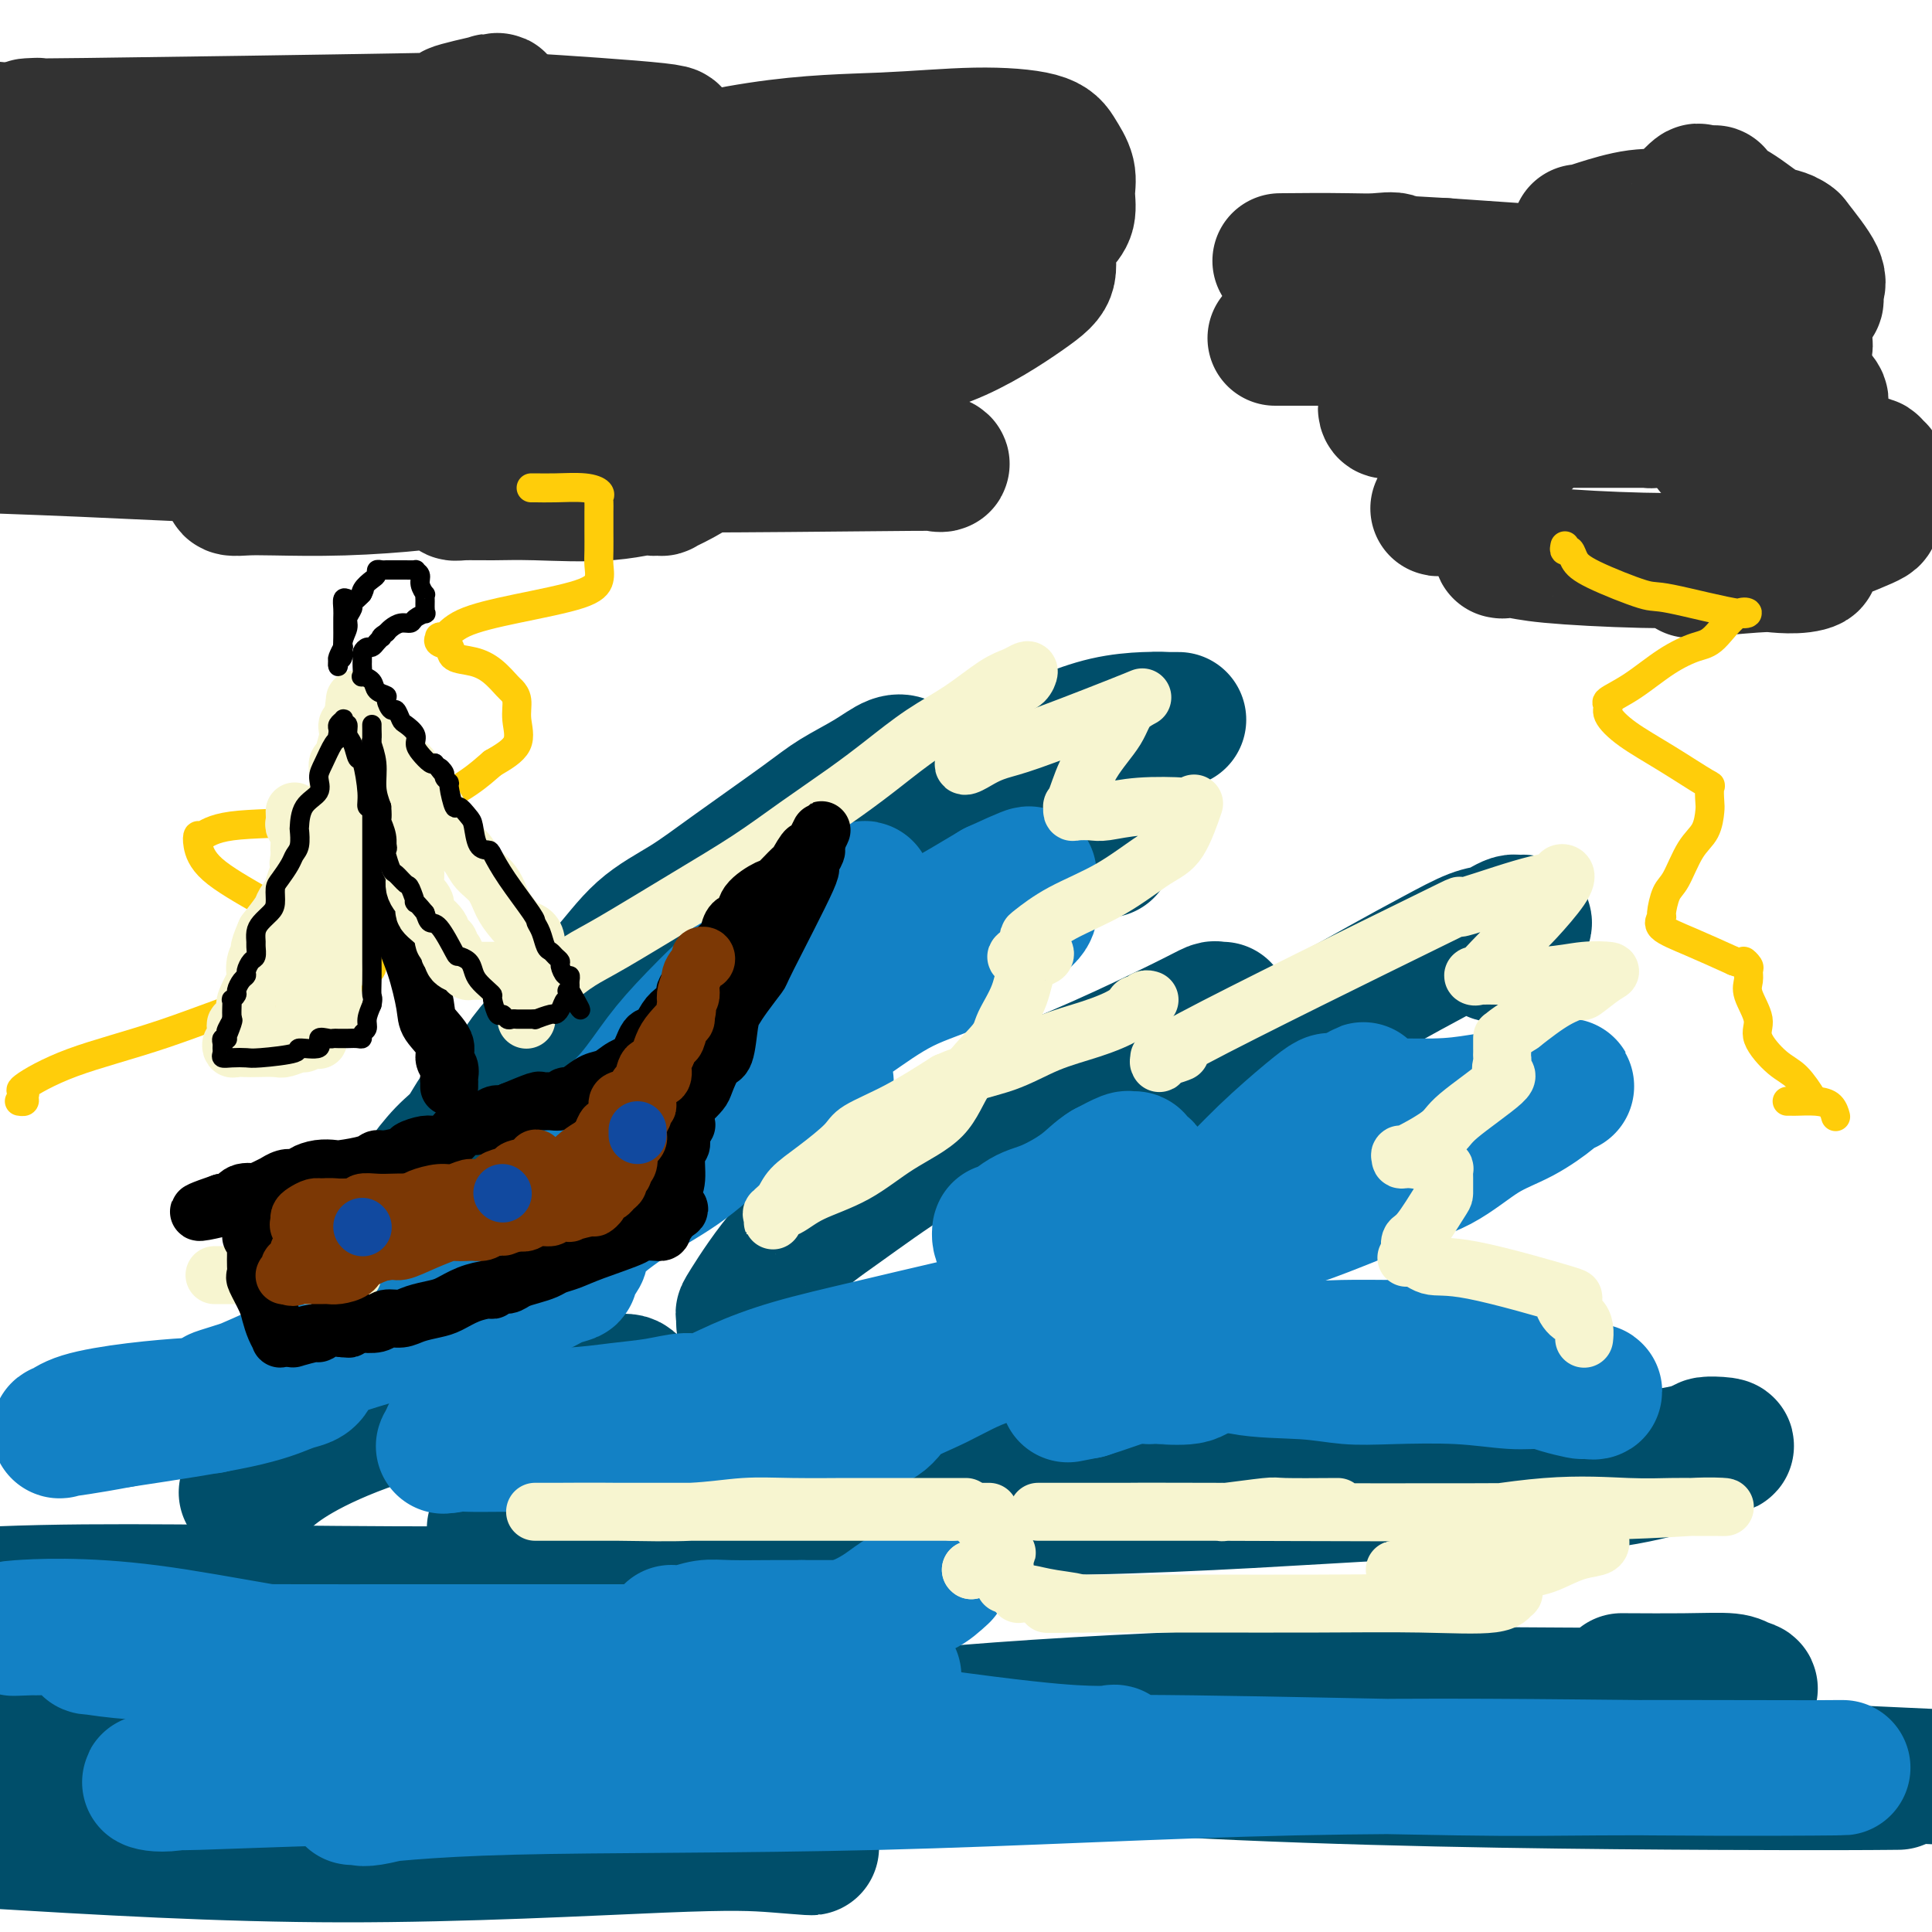
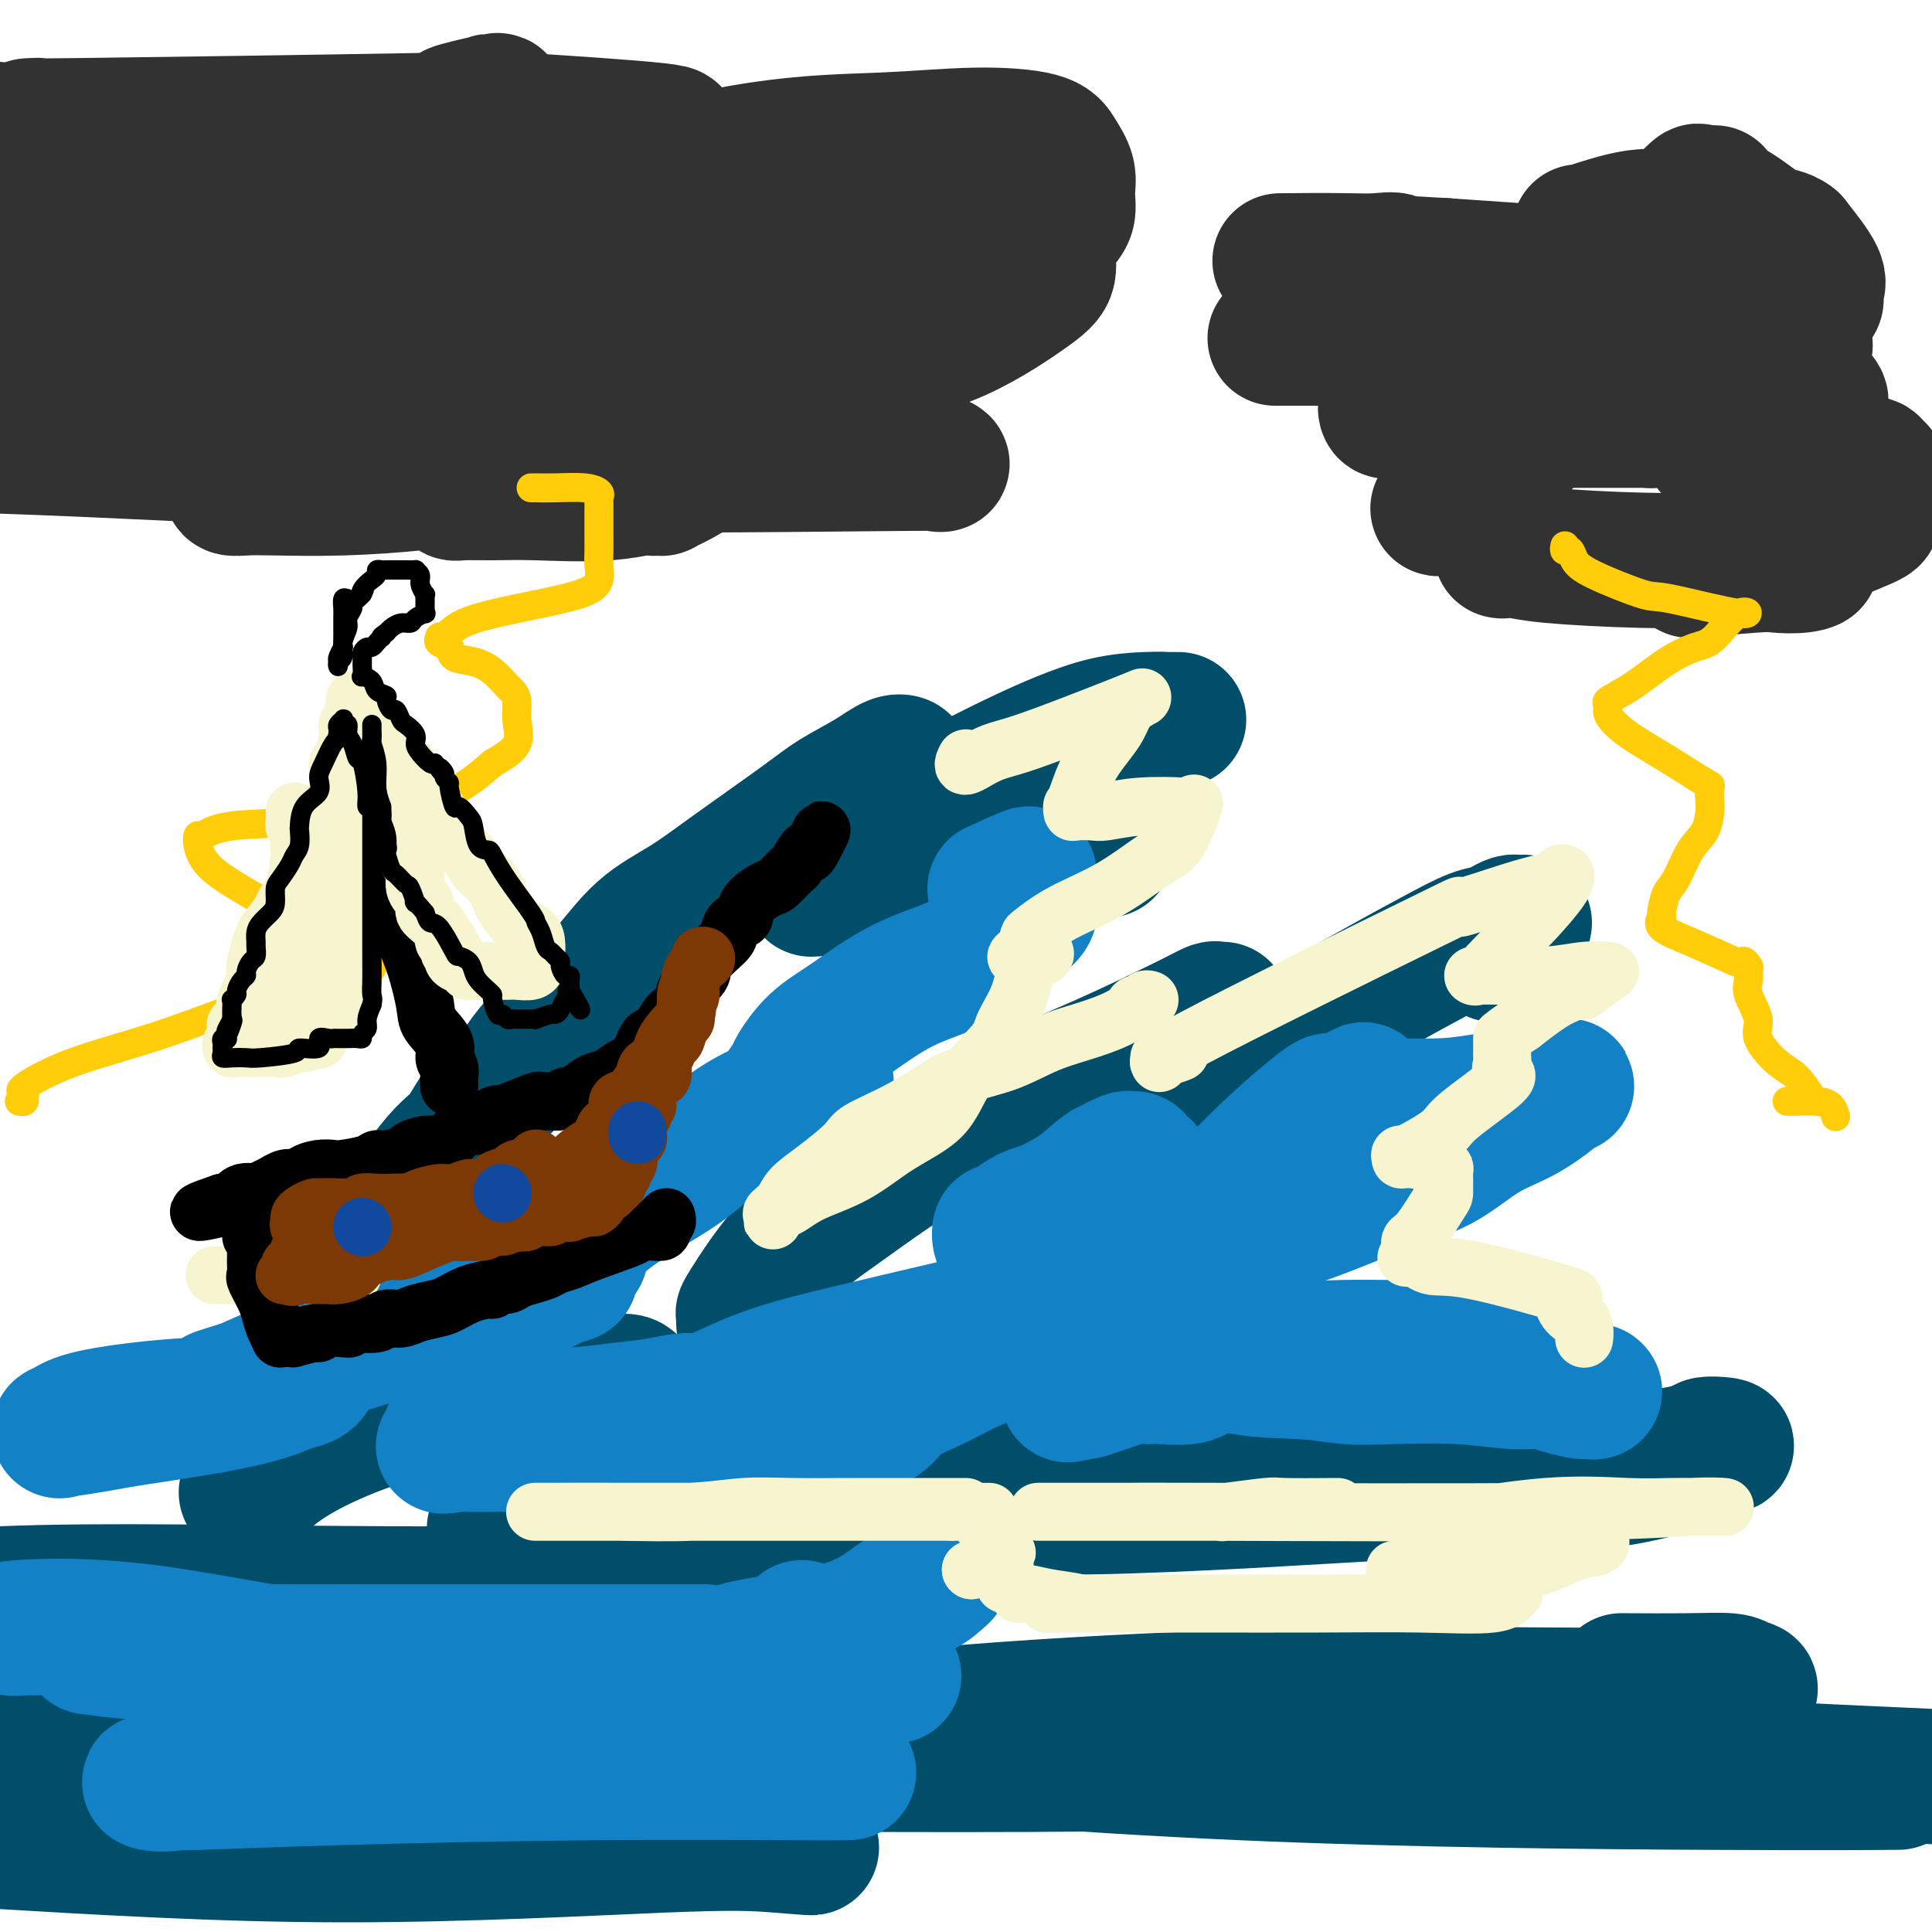
<svg xmlns="http://www.w3.org/2000/svg" viewBox="0 0 400 400" version="1.1">
  <g fill="none" stroke="rgb(0,78,106)" stroke-width="28" stroke-linecap="round" stroke-linejoin="round">
    <path d="M84,259c0.009,-0.389 0.018,-0.778 0,-1c-0.018,-0.222 -0.064,-0.276 0,-1c0.064,-0.724 0.239,-2.119 0,-2c-0.239,0.119 -0.892,1.752 0,0c0.892,-1.752 3.331,-6.889 4,-9c0.669,-2.111 -0.430,-1.195 0,-2c0.430,-0.805 2.391,-3.331 4,-5c1.609,-1.669 2.867,-2.481 4,-4c1.133,-1.519 2.142,-3.746 4,-6c1.858,-2.254 4.566,-4.534 6,-6c1.434,-1.466 1.595,-2.116 3,-4c1.405,-1.884 4.054,-5.002 7,-8c2.946,-2.998 6.188,-5.877 9,-9c2.812,-3.123 5.193,-6.491 8,-9c2.807,-2.509 6.038,-4.159 9,-6c2.962,-1.841 5.654,-3.874 10,-7c4.346,-3.126 10.346,-7.345 14,-10c3.654,-2.655 4.961,-3.744 7,-5c2.039,-1.256 4.811,-2.677 7,-4c2.189,-1.323 3.796,-2.547 5,-3c1.204,-0.453 2.005,-0.134 2,0c-0.005,0.134 -0.815,0.084 -1,0c-0.185,-0.084 0.254,-0.202 0,0c-0.254,0.202 -1.202,0.724 -2,2c-0.798,1.276 -1.446,3.305 -3,5c-1.554,1.695 -4.016,3.056 -6,5c-1.984,1.944 -3.492,4.472 -5,7" />
    <path d="M170,177c-2.486,3.509 -1.203,2.782 -1,3c0.203,0.218 -0.676,1.379 -1,2c-0.324,0.621 -0.092,0.700 0,1c0.092,0.300 0.045,0.820 0,1c-0.045,0.180 -0.088,0.018 0,0c0.088,-0.018 0.306,0.106 1,0c0.694,-0.106 1.864,-0.443 3,-1c1.136,-0.557 2.238,-1.333 3,-2c0.762,-0.667 1.184,-1.224 2,-2c0.816,-0.776 2.028,-1.772 5,-4c2.972,-2.228 7.706,-5.689 11,-8c3.294,-2.311 5.150,-3.470 8,-5c2.850,-1.530 6.695,-3.429 10,-5c3.305,-1.571 6.071,-2.813 9,-4c2.929,-1.187 6.021,-2.318 9,-3c2.979,-0.682 5.847,-0.915 8,-1c2.153,-0.085 3.593,-0.023 4,0c0.407,0.023 -0.217,0.006 0,0c0.217,-0.006 1.275,-0.002 2,0c0.725,0.002 1.115,0.003 1,0c-0.115,-0.003 -0.736,-0.011 -1,0c-0.264,0.011 -0.169,0.040 -1,0c-0.831,-0.040 -2.586,-0.150 -4,0c-1.414,0.150 -2.487,0.560 -4,2c-1.513,1.440 -3.468,3.912 -5,5c-1.532,1.088 -2.643,0.793 -4,2c-1.357,1.207 -2.959,3.916 -5,6c-2.041,2.084 -4.520,3.542 -7,5" />
    <path d="M213,169c-4.502,3.905 -5.257,4.668 -7,6c-1.743,1.332 -4.474,3.232 -6,5c-1.526,1.768 -1.846,3.402 -2,4c-0.154,0.598 -0.141,0.159 0,0c0.141,-0.159 0.410,-0.038 1,0c0.590,0.038 1.501,-0.006 2,0c0.499,0.006 0.584,0.061 1,0c0.416,-0.061 1.162,-0.237 3,-1c1.838,-0.763 4.769,-2.113 8,-3c3.231,-0.887 6.761,-1.309 9,-2c2.239,-0.691 3.188,-1.649 4,-2c0.812,-0.351 1.488,-0.094 2,0c0.512,0.094 0.861,0.027 1,0c0.139,-0.027 0.070,-0.013 0,0" />
    <path d="M154,274c-0.018,-0.295 -0.035,-0.591 0,-1c0.035,-0.409 0.123,-0.933 0,-1c-0.123,-0.067 -0.456,0.322 1,-2c1.456,-2.322 4.700,-7.356 8,-11c3.300,-3.644 6.654,-5.900 11,-9c4.346,-3.100 9.683,-7.045 16,-11c6.317,-3.955 13.615,-7.921 20,-11c6.385,-3.079 11.858,-5.270 18,-8c6.142,-2.730 12.952,-6.000 17,-8c4.048,-2.000 5.335,-2.732 6,-3c0.665,-0.268 0.709,-0.072 1,0c0.291,0.072 0.830,0.020 1,0c0.170,-0.020 -0.027,-0.007 0,0c0.027,0.007 0.280,0.009 0,1c-0.280,0.991 -1.093,2.972 -2,4c-0.907,1.028 -1.908,1.103 -3,2c-1.092,0.897 -2.277,2.615 -3,4c-0.723,1.385 -0.986,2.438 -1,3c-0.014,0.562 0.222,0.634 0,1c-0.222,0.366 -0.902,1.026 -1,1c-0.098,-0.026 0.386,-0.739 1,-1c0.614,-0.261 1.358,-0.070 2,0c0.642,0.070 1.184,0.020 3,-1c1.816,-1.020 4.908,-3.010 8,-5" />
    <path d="M257,218c4.994,-2.015 10.980,-4.553 16,-7c5.020,-2.447 9.074,-4.802 13,-7c3.926,-2.198 7.724,-4.239 11,-6c3.276,-1.761 6.030,-3.243 8,-4c1.970,-0.757 3.157,-0.791 4,-1c0.843,-0.209 1.341,-0.593 2,-1c0.659,-0.407 1.479,-0.837 2,-1c0.521,-0.163 0.745,-0.060 1,0c0.255,0.060 0.543,0.078 1,0c0.457,-0.078 1.085,-0.252 0,1c-1.085,1.252 -3.881,3.929 -5,5c-1.119,1.071 -0.559,0.535 0,0" />
    <path d="M51,309c0.742,-0.303 1.484,-0.606 2,-1c0.516,-0.394 0.806,-0.880 2,-2c1.194,-1.120 3.293,-2.874 7,-5c3.707,-2.126 9.023,-4.623 16,-7c6.977,-2.377 15.614,-4.634 23,-6c7.386,-1.366 13.522,-1.842 18,-2c4.478,-0.158 7.299,0.001 9,0c1.701,-0.001 2.283,-0.161 3,1c0.717,1.161 1.568,3.645 2,6c0.432,2.355 0.446,4.581 1,7c0.554,2.419 1.649,5.031 3,7c1.351,1.969 2.958,3.294 4,4c1.042,0.706 1.518,0.792 6,1c4.482,0.208 12.970,0.540 21,-1c8.030,-1.540 15.602,-4.950 24,-8c8.398,-3.050 17.622,-5.740 25,-8c7.378,-2.260 12.910,-4.091 18,-5c5.090,-0.909 9.738,-0.898 12,-1c2.262,-0.102 2.137,-0.318 2,0c-0.137,0.318 -0.287,1.168 0,2c0.287,0.832 1.013,1.644 2,3c0.987,1.356 2.237,3.254 3,4c0.763,0.746 1.039,0.338 8,1c6.961,0.662 20.608,2.394 31,3c10.392,0.606 17.529,0.086 25,0c7.471,-0.086 15.278,0.261 21,0c5.722,-0.261 9.361,-1.131 13,-2" />
    <path d="M352,300c9.569,-0.589 3.991,-1.060 2,-1c-1.991,0.060 -0.394,0.653 0,1c0.394,0.347 -0.413,0.447 -1,1c-0.587,0.553 -0.954,1.557 -2,2c-1.046,0.443 -2.770,0.324 -6,1c-3.230,0.676 -7.964,2.149 -17,3c-9.036,0.851 -22.373,1.082 -40,2c-17.627,0.918 -39.544,2.522 -63,3c-23.456,0.478 -48.451,-0.170 -68,0c-19.549,0.170 -33.653,1.158 -42,2c-8.347,0.842 -10.936,1.537 -12,2c-1.064,0.463 -0.602,0.694 0,1c0.602,0.306 1.345,0.689 3,1c1.655,0.311 4.223,0.552 9,1c4.777,0.448 11.763,1.103 22,2c10.237,0.897 23.724,2.036 34,3c10.276,0.964 17.339,1.752 20,2c2.661,0.248 0.920,-0.043 0,0c-0.920,0.043 -1.017,0.420 0,1c1.017,0.580 3.149,1.362 -16,2c-19.149,0.638 -59.579,1.133 -93,1c-33.421,-0.133 -59.835,-0.895 -82,0c-22.165,0.895 -40.083,3.448 -58,6" />
    <path d="M8,347c-6.615,-0.760 -13.230,-1.520 0,0c13.230,1.520 46.307,5.322 64,7c17.693,1.678 20.004,1.234 25,2c4.996,0.766 12.679,2.741 18,4c5.321,1.259 8.282,1.801 6,2c-2.282,0.199 -9.807,0.053 -12,0c-2.193,-0.053 0.945,-0.015 -17,0c-17.945,0.015 -56.972,0.008 -96,0" />
    <path d="M11,367c-7.782,-0.598 -15.563,-1.197 0,0c15.563,1.197 54.471,4.189 75,6c20.529,1.811 22.679,2.442 35,4c12.321,1.558 34.813,4.042 43,5c8.188,0.958 2.071,0.391 -3,0c-5.071,-0.391 -9.096,-0.605 -24,0c-14.904,0.605 -40.687,2.030 -66,2c-25.313,-0.030 -50.157,-1.515 -75,-3" />
    <path d="M43,365c-4.144,-0.007 -8.288,-0.013 0,0c8.288,0.013 29.007,0.046 45,0c15.993,-0.046 27.258,-0.170 52,0c24.742,0.170 62.959,0.634 101,0c38.041,-0.634 75.906,-2.366 90,-3c14.094,-0.634 4.416,-0.170 1,0c-3.416,0.170 -0.571,0.046 -2,0c-1.429,-0.046 -7.133,-0.012 -19,0c-11.867,0.012 -29.896,0.004 -49,0c-19.104,-0.004 -39.283,-0.003 -49,0c-9.717,0.003 -8.972,0.010 -9,0c-0.028,-0.010 -0.831,-0.036 0,0c0.831,0.036 3.295,0.133 12,0c8.705,-0.133 23.651,-0.497 46,0c22.349,0.497 52.100,1.856 77,3c24.900,1.144 44.950,2.072 65,3" />
    <path d="M391,369c1.761,-0.016 3.523,-0.032 0,0c-3.523,0.032 -12.329,0.113 -36,0c-23.671,-0.113 -62.207,-0.421 -98,-2c-35.793,-1.579 -68.843,-4.431 -85,-6c-16.157,-1.569 -15.420,-1.856 -15,-2c0.420,-0.144 0.521,-0.147 8,-1c7.479,-0.853 22.334,-2.557 42,-4c19.666,-1.443 44.144,-2.625 68,-3c23.856,-0.375 47.092,0.057 62,0c14.908,-0.057 21.488,-0.604 24,-1c2.512,-0.396 0.955,-0.642 0,-1c-0.955,-0.358 -1.307,-0.828 -3,-1c-1.693,-0.172 -4.725,-0.046 -9,0c-4.275,0.046 -9.793,0.013 -12,0c-2.207,-0.013 -1.104,-0.007 0,0" />
  </g>
  <g fill="none" stroke="rgb(19,129,197)" stroke-width="28" stroke-linecap="round" stroke-linejoin="round">
-     <path d="M108,255c-0.085,0.102 -0.169,0.204 0,0c0.169,-0.204 0.593,-0.713 1,-1c0.407,-0.287 0.799,-0.350 1,-1c0.201,-0.650 0.212,-1.885 1,-3c0.788,-1.115 2.355,-2.109 4,-4c1.645,-1.891 3.369,-4.678 5,-7c1.631,-2.322 3.171,-4.179 5,-6c1.829,-1.821 3.949,-3.605 6,-6c2.051,-2.395 4.034,-5.399 6,-8c1.966,-2.601 3.916,-4.798 7,-8c3.084,-3.202 7.302,-7.410 11,-10c3.698,-2.590 6.878,-3.561 9,-5c2.122,-1.439 3.187,-3.347 5,-5c1.813,-1.653 4.373,-3.051 6,-4c1.627,-0.949 2.321,-1.448 3,-2c0.679,-0.552 1.345,-1.157 1,-1c-0.345,0.157 -1.699,1.076 -2,2c-0.301,0.924 0.451,1.852 0,3c-0.451,1.148 -2.105,2.517 -4,5c-1.895,2.483 -4.031,6.080 -5,8c-0.969,1.920 -0.772,2.161 0,2c0.772,-0.161 2.120,-0.726 3,-1c0.880,-0.274 1.294,-0.259 2,-1c0.706,-0.741 1.705,-2.240 3,-3c1.295,-0.760 2.887,-0.782 6,-2c3.113,-1.218 7.747,-3.634 12,-6c4.253,-2.366 8.127,-4.683 12,-7" />
    <path d="M206,184c7.464,-3.452 7.124,-3.084 7,-3c-0.124,0.084 -0.033,-0.118 0,0c0.033,0.118 0.009,0.557 0,1c-0.009,0.443 -0.003,0.891 0,1c0.003,0.109 0.004,-0.120 0,0c-0.004,0.120 -0.013,0.588 0,1c0.013,0.412 0.050,0.767 0,1c-0.050,0.233 -0.185,0.345 0,1c0.185,0.655 0.691,1.855 0,3c-0.691,1.145 -2.578,2.237 -5,4c-2.422,1.763 -5.378,4.199 -9,6c-3.622,1.801 -7.911,2.967 -12,5c-4.089,2.033 -7.978,4.933 -11,7c-3.022,2.067 -5.177,3.301 -7,5c-1.823,1.699 -3.315,3.864 -4,5c-0.685,1.136 -0.564,1.245 -1,2c-0.436,0.755 -1.428,2.158 -2,3c-0.572,0.842 -0.725,1.124 -1,2c-0.275,0.876 -0.674,2.346 -1,3c-0.326,0.654 -0.581,0.492 -1,1c-0.419,0.508 -1.004,1.688 -1,2c0.004,0.312 0.595,-0.242 1,-1c0.405,-0.758 0.624,-1.719 2,-3c1.376,-1.281 3.909,-2.883 6,-4c2.091,-1.117 3.740,-1.748 4,-2c0.260,-0.252 -0.870,-0.126 -2,0" />
    <path d="M169,224c1.356,-1.440 -0.754,-0.039 -2,1c-1.246,1.039 -1.627,1.717 -2,2c-0.373,0.283 -0.737,0.171 -3,1c-2.263,0.829 -6.425,2.597 -10,5c-3.575,2.403 -6.563,5.440 -10,8c-3.437,2.560 -7.321,4.644 -11,7c-3.679,2.356 -7.151,4.985 -9,7c-1.849,2.015 -2.073,3.418 -2,4c0.073,0.582 0.444,0.344 0,1c-0.444,0.656 -1.705,2.208 -2,3c-0.295,0.792 0.374,0.825 0,1c-0.374,0.175 -1.791,0.491 -3,1c-1.209,0.509 -2.212,1.211 -4,2c-1.788,0.789 -4.363,1.666 -9,3c-4.637,1.334 -11.337,3.125 -18,5c-6.663,1.875 -13.291,3.832 -19,6c-5.709,2.168 -10.500,4.546 -14,6c-3.500,1.454 -5.709,1.983 -6,2c-0.291,0.017 1.337,-0.479 3,-1c1.663,-0.521 3.360,-1.066 6,-2c2.640,-0.934 6.222,-2.258 8,-3c1.778,-0.742 1.753,-0.903 2,-1c0.247,-0.097 0.768,-0.129 1,0c0.232,0.129 0.176,0.421 0,1c-0.176,0.579 -0.473,1.445 -1,2c-0.527,0.555 -1.286,0.798 -2,1c-0.714,0.202 -1.385,0.362 -3,1c-1.615,0.638 -4.176,1.754 -10,3c-5.824,1.246 -14.912,2.623 -24,4" />
    <path d="M25,294c-7.949,1.511 -10.820,1.788 -12,2c-1.180,0.212 -0.667,0.358 0,0c0.667,-0.358 1.489,-1.221 4,-2c2.511,-0.779 6.712,-1.476 11,-2c4.288,-0.524 8.662,-0.876 11,-1c2.338,-0.124 2.641,-0.019 3,0c0.359,0.019 0.776,-0.047 1,0c0.224,0.047 0.256,0.209 1,0c0.744,-0.209 2.200,-0.787 3,-1c0.800,-0.213 0.943,-0.061 1,0c0.057,0.061 0.029,0.030 0,0" />
    <path d="M169,297c0.480,-0.044 0.960,-0.088 1,0c0.040,0.088 -0.360,0.309 0,0c0.360,-0.309 1.479,-1.147 3,-3c1.521,-1.853 3.442,-4.722 5,-6c1.558,-1.278 2.752,-0.964 5,-2c2.248,-1.036 5.548,-3.423 10,-6c4.452,-2.577 10.054,-5.343 15,-8c4.946,-2.657 9.234,-5.205 13,-8c3.766,-2.795 7.009,-5.837 10,-9c2.991,-3.163 5.729,-6.449 7,-8c1.271,-1.551 1.074,-1.368 1,-1c-0.074,0.368 -0.024,0.922 0,1c0.024,0.078 0.021,-0.320 0,0c-0.021,0.320 -0.060,1.357 0,2c0.060,0.643 0.221,0.892 0,2c-0.221,1.108 -0.823,3.074 -1,4c-0.177,0.926 0.070,0.813 0,1c-0.070,0.187 -0.458,0.676 0,1c0.458,0.324 1.763,0.484 3,0c1.237,-0.484 2.407,-1.614 3,-2c0.593,-0.386 0.611,-0.030 2,-1c1.389,-0.970 4.151,-3.265 7,-6c2.849,-2.735 5.786,-5.910 9,-9c3.214,-3.090 6.707,-6.096 9,-8c2.293,-1.904 3.388,-2.706 4,-3c0.612,-0.294 0.741,-0.079 1,0c0.259,0.079 0.647,0.021 1,0c0.353,-0.021 0.672,-0.006 1,0c0.328,0.006 0.664,0.003 1,0" />
    <path d="M279,228c6.043,-4.545 2.149,-1.406 1,0c-1.149,1.406 0.445,1.081 4,1c3.555,-0.081 9.070,0.082 13,0c3.930,-0.082 6.275,-0.411 10,-1c3.725,-0.589 8.831,-1.439 12,-2c3.169,-0.561 4.402,-0.831 5,-1c0.598,-0.169 0.561,-0.235 0,0c-0.561,0.235 -1.647,0.773 -2,1c-0.353,0.227 0.026,0.145 -1,1c-1.026,0.855 -3.458,2.647 -6,4c-2.542,1.353 -5.195,2.267 -8,4c-2.805,1.733 -5.764,4.286 -9,6c-3.236,1.714 -6.751,2.589 -13,5c-6.249,2.411 -15.232,6.359 -22,8c-6.768,1.641 -11.322,0.974 -14,1c-2.678,0.026 -3.480,0.746 -4,1c-0.520,0.254 -0.758,0.043 -1,0c-0.242,-0.043 -0.489,0.080 -1,-1c-0.511,-1.080 -1.285,-3.365 -2,-5c-0.715,-1.635 -1.372,-2.620 -2,-4c-0.628,-1.380 -1.227,-3.156 -2,-4c-0.773,-0.844 -1.721,-0.757 -2,-1c-0.279,-0.243 0.111,-0.818 0,-1c-0.111,-0.182 -0.722,0.028 -1,0c-0.278,-0.028 -0.222,-0.294 -1,0c-0.778,0.294 -2.389,1.147 -4,2" />
    <path d="M229,242c-1.701,0.992 -2.953,2.472 -5,4c-2.047,1.528 -4.888,3.104 -7,4c-2.112,0.896 -3.494,1.114 -5,2c-1.506,0.886 -3.137,2.441 -4,3c-0.863,0.559 -0.959,0.121 -1,0c-0.041,-0.121 -0.028,0.076 0,0c0.028,-0.076 0.070,-0.426 0,0c-0.070,0.426 -0.253,1.630 1,3c1.253,1.370 3.941,2.908 6,4c2.059,1.092 3.491,1.737 4,2c0.509,0.263 0.097,0.145 0,1c-0.097,0.855 0.120,2.682 -1,4c-1.120,1.318 -3.578,2.127 -7,3c-3.422,0.873 -7.809,1.811 -13,3c-5.191,1.189 -11.188,2.629 -17,4c-5.812,1.371 -11.441,2.672 -16,4c-4.559,1.328 -8.050,2.684 -11,4c-2.950,1.316 -5.360,2.591 -7,3c-1.640,0.409 -2.511,-0.047 -4,0c-1.489,0.047 -3.595,0.599 -6,1c-2.405,0.401 -5.107,0.652 -8,1c-2.893,0.348 -5.977,0.794 -10,1c-4.023,0.206 -8.987,0.171 -13,1c-4.013,0.829 -7.076,2.521 -9,3c-1.924,0.479 -2.710,-0.256 -3,0c-0.290,0.256 -0.083,1.502 0,2c0.083,0.498 0.041,0.249 0,0" />
    <path d="M93,299c-2.027,0.773 -1.093,0.207 0,0c1.093,-0.207 2.345,-0.055 4,0c1.655,0.055 3.713,0.014 7,0c3.287,-0.014 7.802,-0.002 12,0c4.198,0.002 8.079,-0.005 13,0c4.921,0.005 10.884,0.021 16,0c5.116,-0.021 9.387,-0.081 13,0c3.613,0.081 6.569,0.302 9,0c2.431,-0.302 4.336,-1.128 7,-2c2.664,-0.872 6.086,-1.789 8,-3c1.914,-1.211 2.321,-2.716 4,-4c1.679,-1.284 4.630,-2.348 8,-4c3.370,-1.652 7.160,-3.893 11,-5c3.840,-1.107 7.732,-1.081 12,-1c4.268,0.081 8.913,0.218 12,0c3.087,-0.218 4.615,-0.791 6,0c1.385,0.791 2.627,2.945 3,4c0.373,1.055 -0.122,1.010 0,1c0.122,-0.010 0.860,0.015 1,0c0.140,-0.015 -0.319,-0.071 1,0c1.319,0.071 4.416,0.268 6,0c1.584,-0.268 1.654,-1.000 5,-2c3.346,-1.000 9.967,-2.268 15,-3c5.033,-0.732 8.479,-0.928 12,-1c3.521,-0.072 7.119,-0.019 10,0c2.881,0.019 5.045,0.005 6,0c0.955,-0.005 0.701,-0.001 1,0c0.299,0.001 1.149,0.001 2,0" />
    <path d="M297,279c4.989,-0.210 1.961,-0.237 1,0c-0.961,0.237 0.145,0.736 2,1c1.855,0.264 4.461,0.291 7,1c2.539,0.709 5.013,2.099 8,3c2.987,0.901 6.488,1.314 9,2c2.512,0.686 4.034,1.645 5,2c0.966,0.355 1.376,0.105 1,0c-0.376,-0.105 -1.537,-0.066 -2,0c-0.463,0.066 -0.226,0.157 -1,0c-0.774,-0.157 -2.557,-0.564 -4,-1c-1.443,-0.436 -2.547,-0.900 -4,-1c-1.453,-0.100 -3.256,0.166 -6,0c-2.744,-0.166 -6.429,-0.763 -11,-1c-4.571,-0.237 -10.028,-0.113 -14,0c-3.972,0.113 -6.461,0.216 -9,0c-2.539,-0.216 -5.130,-0.752 -9,-1c-3.870,-0.248 -9.019,-0.210 -13,-1c-3.981,-0.790 -6.796,-2.408 -9,-3c-2.204,-0.592 -3.799,-0.159 -4,0c-0.201,0.159 0.991,0.042 2,0c1.009,-0.042 1.836,-0.011 3,0c1.164,0.011 2.664,0.002 4,0c1.336,-0.002 2.508,0.002 5,0c2.492,-0.002 6.303,-0.011 8,0c1.697,0.011 1.281,0.043 1,0c-0.281,-0.043 -0.426,-0.159 -1,0c-0.574,0.159 -1.576,0.595 -4,1c-2.424,0.405 -6.268,0.779 -10,1c-3.732,0.221 -7.351,0.290 -11,1c-3.649,0.710 -7.328,2.060 -10,3c-2.672,0.940 -4.336,1.470 -6,2" />
    <path d="M225,288c-6.833,1.333 -3.417,0.667 0,0" />
    <path d="M195,326c-1.304,1.195 -2.607,2.390 -4,3c-1.393,0.610 -2.874,0.635 -5,2c-2.126,1.365 -4.897,4.071 -11,6c-6.103,1.929 -15.537,3.081 -20,4c-4.463,0.919 -3.955,1.605 -9,2c-5.045,0.395 -15.643,0.498 -24,1c-8.357,0.502 -14.474,1.402 -21,2c-6.526,0.598 -13.460,0.892 -17,1c-3.540,0.108 -3.686,0.029 -4,0c-0.314,-0.029 -0.796,-0.008 -1,0c-0.204,0.008 -0.129,0.002 1,0c1.129,-0.002 3.313,-0.000 4,0c0.687,0.000 -0.124,-0.001 5,0c5.124,0.001 16.183,0.002 22,0c5.817,-0.002 6.390,-0.009 7,0c0.610,0.009 1.255,0.034 1,0c-0.255,-0.034 -1.410,-0.127 -4,0c-2.590,0.127 -6.616,0.475 -13,2c-6.384,1.525 -15.127,4.227 -24,7c-8.873,2.773 -17.877,5.619 -25,8c-7.123,2.381 -12.364,4.299 -16,5c-3.636,0.701 -5.667,0.185 -6,0c-0.333,-0.185 1.033,-0.039 2,0c0.967,0.039 1.535,-0.028 2,0c0.465,0.028 0.829,0.151 6,0c5.171,-0.151 15.151,-0.576 30,-1c14.849,-0.424 34.567,-0.846 52,-1c17.433,-0.154 32.580,-0.041 41,0c8.420,0.041 10.113,0.011 11,0c0.887,-0.011 0.968,-0.003 0,0c-0.968,0.003 -2.984,0.002 -5,0" />
-     <path d="M170,367c-4.987,0.005 -14.956,0.017 -28,0c-13.044,-0.017 -29.163,-0.065 -41,1c-11.837,1.065 -19.391,3.241 -23,4c-3.609,0.759 -3.272,0.101 -4,0c-0.728,-0.101 -2.520,0.355 1,0c3.520,-0.355 12.354,-1.521 31,-2c18.646,-0.479 47.105,-0.272 76,-1c28.895,-0.728 58.227,-2.391 86,-3c27.773,-0.609 53.988,-0.163 74,0c20.012,0.163 33.821,0.045 38,0c4.179,-0.045 -1.273,-0.016 -3,0c-1.727,0.016 0.272,0.018 -8,0c-8.272,-0.018 -26.815,-0.058 -38,0c-11.185,0.058 -15.013,0.212 -29,0c-13.987,-0.212 -38.133,-0.789 -55,-1c-16.867,-0.211 -26.456,-0.054 -30,0c-3.544,0.054 -1.045,0.007 0,0c1.045,-0.007 0.634,0.026 0,0c-0.634,-0.026 -1.492,-0.112 0,0c1.492,0.112 5.334,0.423 8,0c2.666,-0.423 4.157,-1.579 5,-2c0.843,-0.421 1.037,-0.105 1,0c-0.037,0.105 -0.306,0.001 -1,0c-0.694,-0.001 -1.813,0.102 -5,0c-3.187,-0.102 -8.441,-0.409 -21,-2c-12.559,-1.591 -32.421,-4.465 -50,-7c-17.579,-2.535 -32.873,-4.732 -44,-6c-11.127,-1.268 -18.086,-1.608 -20,-2c-1.914,-0.392 1.215,-0.836 3,-1c1.785,-0.164 2.224,-0.047 9,0c6.776,0.047 19.888,0.023 33,0" />
    <path d="M135,345c14.798,0.298 29.292,1.543 38,2c8.708,0.457 11.631,0.127 12,0c0.369,-0.127 -1.814,-0.049 -3,0c-1.186,0.049 -1.375,0.069 -7,0c-5.625,-0.069 -16.687,-0.229 -33,0c-16.313,0.229 -37.875,0.846 -58,-1c-20.125,-1.846 -38.811,-6.156 -53,-8c-14.189,-1.844 -23.882,-1.223 -27,-1c-3.118,0.223 0.337,0.049 2,0c1.663,-0.049 1.532,0.029 2,0c0.468,-0.029 1.534,-0.165 4,0c2.466,0.165 6.331,0.632 9,1c2.669,0.368 4.142,0.639 5,1c0.858,0.361 1.099,0.814 1,1c-0.099,0.186 -0.540,0.106 -1,0c-0.460,-0.106 -0.940,-0.239 -2,0c-1.060,0.239 -2.700,0.849 -4,1c-1.300,0.151 -2.262,-0.156 -1,0c1.262,0.156 4.746,0.774 9,1c4.254,0.226 9.278,0.061 15,0c5.722,-0.061 12.143,-0.016 19,0c6.857,0.016 14.150,0.004 20,0c5.850,-0.004 10.258,-0.001 15,0c4.742,0.001 9.818,0.000 14,0c4.182,-0.000 7.472,-0.000 10,0c2.528,0.000 4.296,0.000 6,0c1.704,-0.000 3.344,-0.000 5,0c1.656,0.000 3.328,0.000 5,0" />
    <path d="M137,342c17.178,0.000 5.622,0.000 1,0c-4.622,-0.000 -2.311,0.000 0,0" />
-     <path d="M139,338c0.908,0.113 1.815,0.226 3,0c1.185,-0.226 2.647,-0.793 4,-1c1.353,-0.207 2.597,-0.056 5,0c2.403,0.056 5.964,0.015 9,0c3.036,-0.015 5.545,-0.004 8,0c2.455,0.004 4.854,0.001 6,0c1.146,-0.001 1.039,-0.000 1,0c-0.039,0.000 -0.011,0.000 0,0c0.011,-0.000 0.006,-0.000 0,0" />
    <path d="M166,337c-0.417,0.417 -0.833,0.833 -1,1c-0.167,0.167 -0.083,0.083 0,0" />
  </g>
  <g fill="none" stroke="rgb(247,245,208)" stroke-width="12" stroke-linecap="round" stroke-linejoin="round">
-     <path d="M109,211c-0.012,0.098 -0.025,0.196 0,0c0.025,-0.196 0.087,-0.687 0,-1c-0.087,-0.313 -0.324,-0.447 0,-1c0.324,-0.553 1.207,-1.525 2,-2c0.793,-0.475 1.494,-0.452 2,-1c0.506,-0.548 0.817,-1.667 2,-3c1.183,-1.333 3.239,-2.882 5,-4c1.761,-1.118 3.228,-1.806 7,-4c3.772,-2.194 9.850,-5.894 15,-9c5.150,-3.106 9.372,-5.618 13,-8c3.628,-2.382 6.663,-4.635 10,-7c3.337,-2.365 6.976,-4.843 10,-7c3.024,-2.157 5.433,-3.992 8,-6c2.567,-2.008 5.293,-4.187 8,-6c2.707,-1.813 5.395,-3.258 8,-5c2.605,-1.742 5.127,-3.780 7,-5c1.873,-1.220 3.098,-1.620 4,-2c0.902,-0.380 1.480,-0.739 2,-1c0.520,-0.261 0.983,-0.422 1,0c0.017,0.422 -0.412,1.429 -1,2c-0.588,0.571 -1.334,0.706 -2,1c-0.666,0.294 -1.250,0.747 -2,2c-0.750,1.253 -1.665,3.306 -3,5c-1.335,1.694 -3.090,3.028 -4,4c-0.910,0.972 -0.976,1.580 -1,2c-0.024,0.420 -0.006,0.652 0,1c0.006,0.348 0.002,0.814 0,1c-0.002,0.186 -0.001,0.093 0,0" />
    <path d="M200,157c-1.568,2.888 1.013,1.107 3,0c1.987,-1.107 3.380,-1.541 5,-2c1.620,-0.459 3.465,-0.944 9,-3c5.535,-2.056 14.759,-5.683 18,-7c3.241,-1.317 0.501,-0.324 -1,1c-1.501,1.324 -1.761,2.981 -3,5c-1.239,2.019 -3.457,4.401 -5,7c-1.543,2.599 -2.412,5.414 -3,7c-0.588,1.586 -0.894,1.941 -1,2c-0.106,0.059 -0.012,-0.179 0,0c0.012,0.179 -0.060,0.776 0,1c0.060,0.224 0.251,0.074 1,0c0.749,-0.074 2.057,-0.071 3,0c0.943,0.071 1.523,0.209 3,0c1.477,-0.209 3.852,-0.764 7,-1c3.148,-0.236 7.070,-0.152 9,0c1.930,0.152 1.869,0.371 2,0c0.131,-0.371 0.456,-1.332 0,0c-0.456,1.332 -1.691,4.956 -3,7c-1.309,2.044 -2.690,2.508 -5,4c-2.310,1.492 -5.547,4.010 -9,6c-3.453,1.990 -7.121,3.450 -10,5c-2.879,1.550 -4.967,3.189 -6,4c-1.033,0.811 -1.009,0.795 -1,1c0.009,0.205 0.003,0.630 0,1c-0.003,0.370 -0.001,0.685 0,1" />
    <path d="M213,196c-4.904,3.626 -1.664,1.693 0,1c1.664,-0.693 1.751,-0.144 2,0c0.249,0.144 0.658,-0.117 1,0c0.342,0.117 0.615,0.612 0,1c-0.615,0.388 -2.118,0.670 -3,2c-0.882,1.330 -1.144,3.709 -2,6c-0.856,2.291 -2.305,4.494 -3,6c-0.695,1.506 -0.635,2.314 -2,4c-1.365,1.686 -4.153,4.250 -6,7c-1.847,2.750 -2.752,5.686 -5,8c-2.248,2.314 -5.839,4.007 -9,6c-3.161,1.993 -5.890,4.288 -9,6c-3.110,1.712 -6.599,2.842 -9,4c-2.401,1.158 -3.715,2.346 -5,3c-1.285,0.654 -2.542,0.775 -3,1c-0.458,0.225 -0.116,0.552 0,1c0.116,0.448 0.007,1.015 0,1c-0.007,-0.015 0.088,-0.614 0,-1c-0.088,-0.386 -0.360,-0.561 0,-1c0.360,-0.439 1.352,-1.142 2,-2c0.648,-0.858 0.952,-1.873 2,-3c1.048,-1.127 2.839,-2.368 5,-4c2.161,-1.632 4.693,-3.654 6,-5c1.307,-1.346 1.390,-2.016 3,-3c1.610,-0.984 4.746,-2.281 8,-4c3.254,-1.719 6.627,-3.859 10,-6" />
    <path d="M196,224c5.074,-2.248 8.760,-2.869 12,-4c3.240,-1.131 6.034,-2.771 9,-4c2.966,-1.229 6.104,-2.046 9,-3c2.896,-0.954 5.550,-2.045 7,-3c1.450,-0.955 1.695,-1.772 2,-2c0.305,-0.228 0.669,0.135 1,0c0.331,-0.135 0.627,-0.767 1,-1c0.373,-0.233 0.821,-0.067 1,0c0.179,0.067 0.090,0.033 0,0" />
    <path d="M240,219c-0.015,0.408 -0.030,0.815 0,1c0.030,0.185 0.104,0.147 0,0c-0.104,-0.147 -0.387,-0.403 1,-1c1.387,-0.597 4.445,-1.536 3,-1c-1.445,0.536 -7.391,2.547 3,-3c10.391,-5.547 37.119,-18.653 48,-24c10.881,-5.347 5.914,-2.937 7,-3c1.086,-0.063 8.225,-2.599 13,-4c4.775,-1.401 7.187,-1.666 8,-2c0.813,-0.334 0.029,-0.738 0,-1c-0.029,-0.262 0.698,-0.384 1,0c0.302,0.384 0.180,1.273 -1,3c-1.180,1.727 -3.417,4.291 -5,6c-1.583,1.709 -2.513,2.563 -4,4c-1.487,1.437 -3.530,3.457 -5,5c-1.470,1.543 -2.367,2.611 -3,3c-0.633,0.389 -1.003,0.101 -1,0c0.003,-0.101 0.380,-0.013 1,0c0.620,0.013 1.483,-0.048 4,0c2.517,0.048 6.688,0.207 10,0c3.312,-0.207 5.767,-0.778 8,-1c2.233,-0.222 4.245,-0.094 5,0c0.755,0.094 0.252,0.155 -1,1c-1.252,0.845 -3.253,2.474 -4,3c-0.747,0.526 -0.240,-0.051 -1,0c-0.760,0.051 -2.789,0.729 -5,2c-2.211,1.271 -4.606,3.136 -7,5" />
    <path d="M315,212c-3.691,2.373 -3.917,2.807 -4,3c-0.083,0.193 -0.022,0.146 0,0c0.022,-0.146 0.007,-0.391 0,0c-0.007,0.391 -0.004,1.418 0,2c0.004,0.582 0.010,0.717 0,1c-0.010,0.283 -0.034,0.712 0,1c0.034,0.288 0.128,0.434 0,1c-0.128,0.566 -0.476,1.550 0,2c0.476,0.450 1.778,0.364 0,2c-1.778,1.636 -6.635,4.992 -9,7c-2.365,2.008 -2.238,2.667 -4,4c-1.762,1.333 -5.412,3.341 -7,4c-1.588,0.659 -1.115,-0.029 -1,0c0.115,0.029 -0.127,0.776 0,1c0.127,0.224 0.622,-0.077 2,0c1.378,0.077 3.637,0.530 5,1c1.363,0.470 1.829,0.956 2,1c0.171,0.044 0.045,-0.354 0,0c-0.045,0.354 -0.011,1.461 0,2c0.011,0.539 -0.001,0.510 0,1c0.001,0.490 0.014,1.498 0,2c-0.014,0.502 -0.056,0.499 -1,2c-0.944,1.501 -2.789,4.505 -4,6c-1.211,1.495 -1.788,1.479 -2,2c-0.212,0.521 -0.061,1.577 0,2c0.061,0.423 0.030,0.211 0,0" />
    <path d="M292,259c-1.262,2.420 -0.918,0.971 0,1c0.918,0.029 2.409,1.535 4,2c1.591,0.465 3.280,-0.112 9,1c5.720,1.112 15.470,3.911 19,5c3.530,1.089 0.841,0.467 0,1c-0.841,0.533 0.167,2.220 1,3c0.833,0.780 1.491,0.652 2,1c0.509,0.348 0.868,1.171 1,2c0.132,0.829 0.038,1.666 0,2c-0.038,0.334 -0.019,0.167 0,0" />
    <path d="M277,312c-4.430,0.030 -8.860,0.061 -11,0c-2.140,-0.061 -1.989,-0.212 -4,0c-2.011,0.212 -6.182,0.789 -8,1c-1.818,0.211 -1.282,0.057 -1,0c0.282,-0.057 0.308,-0.015 0,0c-0.308,0.015 -0.952,0.004 -2,0c-1.048,-0.004 -2.501,-0.001 -3,0c-0.499,0.001 -0.044,0.000 -1,0c-0.956,-0.000 -3.323,-0.000 -6,0c-2.677,0.000 -5.666,-0.000 -10,0c-4.334,0.000 -10.015,0.000 -13,0c-2.985,-0.000 -3.275,-0.000 -3,0c0.275,0.000 1.114,0.001 2,0c0.886,-0.001 1.820,-0.004 5,0c3.180,0.004 8.606,0.015 11,0c2.394,-0.015 1.758,-0.057 18,0c16.242,0.057 49.363,0.211 69,0c19.637,-0.211 25.788,-0.789 30,-1c4.212,-0.211 6.483,-0.056 7,0c0.517,0.056 -0.721,0.012 -2,0c-1.279,-0.012 -2.598,0.007 -4,0c-1.402,-0.007 -2.885,-0.040 -5,0c-2.115,0.040 -4.860,0.154 -9,0c-4.140,-0.154 -9.673,-0.577 -17,0c-7.327,0.577 -16.447,2.155 -21,3c-4.553,0.845 -4.540,0.959 -4,1c0.540,0.041 1.607,0.011 2,0c0.393,-0.011 0.112,-0.003 2,0c1.888,0.003 5.944,0.002 10,0" />
    <path d="M309,316c4.278,-0.007 7.972,-0.023 12,0c4.028,0.023 8.388,0.085 10,0c1.612,-0.085 0.474,-0.319 0,0c-0.474,0.319 -0.283,1.189 0,2c0.283,0.811 0.659,1.562 0,2c-0.659,0.438 -2.355,0.562 -4,1c-1.645,0.438 -3.241,1.188 -5,2c-1.759,0.812 -3.682,1.685 -8,2c-4.318,0.315 -11.030,0.071 -16,0c-4.970,-0.071 -8.196,0.031 -9,0c-0.804,-0.031 0.815,-0.194 1,0c0.185,0.194 -1.063,0.743 0,1c1.063,0.257 4.438,0.220 8,1c3.562,0.780 7.310,2.377 10,3c2.690,0.623 4.323,0.272 5,0c0.677,-0.272 0.398,-0.465 0,0c-0.398,0.465 -0.917,1.589 -4,2c-3.083,0.411 -8.732,0.110 -15,0c-6.268,-0.110 -13.157,-0.030 -21,0c-7.843,0.030 -16.640,0.008 -23,0c-6.360,-0.008 -10.282,-0.002 -14,0c-3.718,0.002 -7.232,0.001 -9,0c-1.768,-0.001 -1.791,-0.000 -2,0c-0.209,0.000 -0.605,0.000 -1,0" />
    <path d="M224,332c-13.432,0.044 -4.514,0.156 -2,0c2.514,-0.156 -1.378,-0.578 -4,-1c-2.622,-0.422 -3.975,-0.844 -5,-1c-1.025,-0.156 -1.721,-0.044 -2,0c-0.279,0.044 -0.139,0.022 0,0" />
    <path d="M208,328c0.000,-0.339 0.000,-0.679 0,-1c0.000,-0.321 -0.000,-0.625 0,-1c0.000,-0.375 0.000,-0.821 0,-1c0.000,-0.179 0.000,-0.089 0,0" />
    <path d="M200,312c0.013,-0.000 0.027,-0.000 -1,0c-1.027,0.000 -3.093,0.000 -4,0c-0.907,-0.000 -0.654,-0.001 -4,0c-3.346,0.001 -10.292,0.004 -13,0c-2.708,-0.004 -1.179,-0.015 -3,0c-1.821,0.015 -6.991,0.057 -11,0c-4.009,-0.057 -6.857,-0.211 -10,0c-3.143,0.211 -6.581,0.789 -11,1c-4.419,0.211 -9.819,0.057 -15,0c-5.181,-0.057 -10.144,-0.015 -13,0c-2.856,0.015 -3.604,0.004 -4,0c-0.396,-0.004 -0.438,-0.001 1,0c1.438,0.001 4.357,0.000 8,0c3.643,-0.000 8.009,-0.000 17,0c8.991,0.000 22.606,0.000 31,0c8.394,-0.000 11.567,-0.000 13,0c1.433,0.000 1.127,0.000 1,0c-0.127,-0.000 -0.076,-0.000 0,0c0.076,0.000 0.175,0.000 0,0c-0.175,-0.000 -0.624,-0.000 1,0c1.624,0.000 5.321,0.000 8,0c2.679,-0.000 4.339,-0.000 6,0" />
    <path d="M197,313c13.929,0.006 5.753,0.021 3,0c-2.753,-0.021 -0.081,-0.078 1,0c1.081,0.078 0.573,0.289 1,1c0.427,0.711 1.789,1.920 2,2c0.211,0.080 -0.728,-0.970 0,0c0.728,0.970 3.123,3.962 4,5c0.877,1.038 0.235,0.124 0,0c-0.235,-0.124 -0.063,0.541 0,1c0.063,0.459 0.017,0.711 0,1c-0.017,0.289 -0.005,0.616 0,1c0.005,0.384 0.001,0.824 0,1c-0.001,0.176 -0.001,0.088 0,0" />
    <path d="M201,325c0.000,0.000 0.100,0.100 0.1,0.1" />
    <path d="M201,325c0.000,0.000 0.100,0.100 0.1,0.1" />
    <path d="M73,264c-0.302,0.000 -0.604,0.000 -1,0c-0.396,0.000 -0.886,0.000 -1,0c-0.114,0.000 0.148,0.000 0,0c-0.148,0.000 -0.708,0.000 -1,0c-0.292,0.000 -0.317,0.000 -1,0c-0.683,0.000 -2.023,0.000 -3,0c-0.977,0.000 -1.592,0.000 -4,0c-2.408,0.000 -6.610,0.000 -10,0c-3.390,0.000 -5.969,0.000 -7,0c-1.031,0.000 -0.516,0.000 0,0" />
  </g>
  <g fill="none" stroke="rgb(50,50,50)" stroke-width="28" stroke-linecap="round" stroke-linejoin="round">
    <path d="M44,39c1.160,-0.375 2.320,-0.749 0,0c-2.320,0.749 -8.121,2.622 1,0c9.121,-2.622 33.162,-9.738 43,-13c9.838,-3.262 5.473,-2.669 6,-3c0.527,-0.331 5.946,-1.586 8,-2c2.054,-0.414 0.743,0.012 0,0c-0.743,-0.012 -0.918,-0.461 2,3c2.918,3.461 8.928,10.832 12,14c3.072,3.168 3.208,2.132 10,0c6.792,-2.132 20.242,-5.362 31,-7c10.758,-1.638 18.824,-1.685 26,-2c7.176,-0.315 13.464,-0.900 19,-1c5.536,-0.100 10.322,0.283 13,1c2.678,0.717 3.248,1.766 4,3c0.752,1.234 1.686,2.653 2,4c0.314,1.347 0.009,2.622 0,4c-0.009,1.378 0.278,2.860 0,4c-0.278,1.140 -1.121,1.940 -2,3c-0.879,1.060 -1.794,2.381 -2,4c-0.206,1.619 0.295,3.537 0,5c-0.295,1.463 -1.387,2.471 -5,5c-3.613,2.529 -9.747,6.580 -16,9c-6.253,2.420 -12.627,3.210 -19,4" />
    <path d="M177,74c-6.945,1.298 -14.809,2.543 -23,3c-8.191,0.457 -16.710,0.126 -22,0c-5.290,-0.126 -7.350,-0.047 -8,0c-0.650,0.047 0.109,0.060 1,0c0.891,-0.060 1.912,-0.194 3,0c1.088,0.194 2.243,0.718 8,2c5.757,1.282 16.116,3.324 26,6c9.884,2.676 19.292,5.988 25,8c5.708,2.012 7.716,2.726 8,3c0.284,0.274 -1.156,0.109 -1,0c0.156,-0.109 1.908,-0.163 -15,0c-16.908,0.163 -52.475,0.544 -83,0c-30.525,-0.544 -56.007,-2.013 -79,-3c-22.993,-0.987 -43.496,-1.494 -64,-2" />
    <path d="M38,85c-2.453,-0.001 -4.905,-0.001 0,0c4.905,0.001 17.169,0.004 26,0c8.831,-0.004 14.229,-0.014 22,0c7.771,0.014 17.914,0.051 21,0c3.086,-0.051 -0.884,-0.189 -1,0c-0.116,0.189 3.623,0.705 -11,0c-14.623,-0.705 -47.606,-2.630 -72,-5c-24.394,-2.370 -40.197,-5.185 -56,-8" />
    <path d="M46,65c-3.126,-0.000 -6.252,-0.000 0,0c6.252,0.000 21.883,0.000 33,0c11.117,-0.000 17.719,-0.001 29,0c11.281,0.001 27.240,0.006 33,0c5.760,-0.006 1.323,-0.021 1,0c-0.323,0.021 3.470,0.078 -10,0c-13.470,-0.078 -44.204,-0.290 -70,-2c-25.796,-1.710 -46.656,-4.917 -57,-7c-10.344,-2.083 -10.172,-3.041 -10,-4" />
    <path d="M0,51c-1.590,0.370 -3.180,0.741 0,0c3.180,-0.741 11.131,-2.593 26,-4c14.869,-1.407 36.658,-2.368 58,-3c21.342,-0.632 42.237,-0.933 58,-1c15.763,-0.067 26.394,0.100 30,0c3.606,-0.100 0.187,-0.469 -4,-1c-4.187,-0.531 -9.143,-1.225 -26,-2c-16.857,-0.775 -45.615,-1.632 -72,-4c-26.385,-2.368 -50.396,-6.248 -62,-8c-11.604,-1.752 -10.802,-1.376 -10,-1" />
    <path d="M7,26c0.650,-0.027 1.301,-0.053 0,0c-1.301,0.053 -4.552,0.186 11,0c15.552,-0.186 49.908,-0.691 67,-1c17.092,-0.309 16.921,-0.423 24,0c7.079,0.423 21.407,1.381 27,2c5.593,0.619 2.449,0.897 1,1c-1.449,0.103 -1.205,0.032 -4,0c-2.795,-0.032 -8.629,-0.024 -15,0c-6.371,0.024 -13.277,0.063 -18,0c-4.723,-0.063 -7.261,-0.229 -7,0c0.261,0.229 3.322,0.853 5,1c1.678,0.147 1.972,-0.183 6,0c4.028,0.183 11.788,0.878 19,2c7.212,1.122 13.874,2.671 19,4c5.126,1.329 8.715,2.438 10,3c1.285,0.562 0.266,0.576 0,1c-0.266,0.424 0.223,1.259 -1,2c-1.223,0.741 -4.156,1.388 -8,2c-3.844,0.612 -8.597,1.187 -14,2c-5.403,0.813 -11.456,1.862 -15,3c-3.544,1.138 -4.580,2.364 -5,3c-0.420,0.636 -0.226,0.682 0,1c0.226,0.318 0.483,0.907 2,1c1.517,0.093 4.295,-0.312 8,0c3.705,0.312 8.338,1.340 16,2c7.662,0.660 18.355,0.951 26,1c7.645,0.049 12.242,-0.145 14,0c1.758,0.145 0.675,0.627 0,0c-0.675,-0.627 -0.944,-2.364 -2,-3c-1.056,-0.636 -2.900,-0.171 -7,0c-4.100,0.171 -10.457,0.049 -14,0c-3.543,-0.049 -4.271,-0.024 -5,0" />
    <path d="M147,53c-3.990,0.518 -0.964,1.812 0,3c0.964,1.188 -0.134,2.270 0,3c0.134,0.730 1.498,1.109 3,2c1.502,0.891 3.140,2.294 4,3c0.860,0.706 0.941,0.714 1,1c0.059,0.286 0.097,0.850 0,1c-0.097,0.150 -0.329,-0.113 -1,0c-0.671,0.113 -1.780,0.601 -3,1c-1.220,0.399 -2.550,0.708 -5,1c-2.450,0.292 -6.020,0.565 -9,1c-2.980,0.435 -5.369,1.030 -9,2c-3.631,0.970 -8.504,2.314 -12,3c-3.496,0.686 -5.614,0.713 -9,1c-3.386,0.287 -8.041,0.832 -13,1c-4.959,0.168 -10.222,-0.043 -16,0c-5.778,0.043 -12.070,0.340 -16,1c-3.930,0.660 -5.496,1.685 -6,2c-0.504,0.315 0.056,-0.079 0,0c-0.056,0.079 -0.728,0.631 -1,1c-0.272,0.369 -0.144,0.556 0,1c0.144,0.444 0.305,1.145 0,2c-0.305,0.855 -1.077,1.865 0,3c1.077,1.135 4.004,2.396 7,3c2.996,0.604 6.063,0.552 8,1c1.937,0.448 2.746,1.396 3,2c0.254,0.604 -0.045,0.863 0,1c0.045,0.137 0.435,0.152 0,0c-0.435,-0.152 -1.696,-0.472 -4,0c-2.304,0.472 -5.652,1.736 -9,3" />
    <path d="M60,96c-3.865,0.736 -7.028,0.575 -9,1c-1.972,0.425 -2.755,1.434 -3,2c-0.245,0.566 0.047,0.688 0,1c-0.047,0.312 -0.432,0.813 0,1c0.432,0.187 1.681,0.061 3,0c1.319,-0.061 2.707,-0.057 6,0c3.293,0.057 8.489,0.166 14,0c5.511,-0.166 11.337,-0.608 15,-1c3.663,-0.392 5.164,-0.733 6,-1c0.836,-0.267 1.008,-0.460 1,0c-0.008,0.460 -0.195,1.573 0,2c0.195,0.427 0.773,0.167 1,0c0.227,-0.167 0.103,-0.241 0,0c-0.103,0.241 -0.186,0.799 0,1c0.186,0.201 0.639,0.046 2,0c1.361,-0.046 3.629,0.016 6,0c2.371,-0.016 4.844,-0.110 9,0c4.156,0.110 9.993,0.426 15,0c5.007,-0.426 9.182,-1.593 11,-2c1.818,-0.407 1.279,-0.055 1,0c-0.279,0.055 -0.299,-0.186 -1,0c-0.701,0.186 -2.082,0.799 -2,1c0.082,0.201 1.627,-0.010 2,0c0.373,0.010 -0.426,0.240 0,0c0.426,-0.240 2.076,-0.949 4,-2c1.924,-1.051 4.121,-2.443 5,-3c0.879,-0.557 0.439,-0.278 0,0" />
    <path d="M264,70c0.403,-0.000 0.807,-0.000 1,0c0.193,0.000 0.176,0.000 1,0c0.824,-0.000 2.489,-0.000 6,0c3.511,0.000 8.868,0.002 15,0c6.132,-0.002 13.037,-0.006 19,0c5.963,0.006 10.982,0.022 14,0c3.018,-0.022 4.035,-0.083 4,0c-0.035,0.083 -1.123,0.308 -1,0c0.123,-0.308 1.458,-1.151 -3,0c-4.458,1.151 -14.709,4.294 -21,7c-6.291,2.706 -8.622,4.973 -10,6c-1.378,1.027 -1.801,0.813 -2,1c-0.199,0.187 -0.173,0.774 0,1c0.173,0.226 0.491,0.091 1,0c0.509,-0.091 1.207,-0.139 3,0c1.793,0.139 4.680,0.465 8,1c3.320,0.535 7.074,1.278 10,2c2.926,0.722 5.026,1.424 6,2c0.974,0.576 0.824,1.027 0,2c-0.824,0.973 -2.322,2.467 -4,4c-1.678,1.533 -3.538,3.104 -5,4c-1.462,0.896 -2.528,1.116 -4,2c-1.472,0.884 -3.350,2.433 -4,3c-0.650,0.567 -0.071,0.152 0,0c0.071,-0.152 -0.365,-0.041 0,0c0.365,0.041 1.533,0.012 3,0c1.467,-0.012 3.234,-0.006 5,0" />
    <path d="M306,105c2.083,0.192 3.290,0.671 4,1c0.710,0.329 0.922,0.509 1,1c0.078,0.491 0.021,1.294 0,2c-0.021,0.706 -0.008,1.314 0,2c0.008,0.686 0.010,1.451 0,2c-0.010,0.549 -0.033,0.882 0,1c0.033,0.118 0.123,0.021 0,0c-0.123,-0.021 -0.460,0.033 0,0c0.460,-0.033 1.716,-0.153 3,0c1.284,0.153 2.596,0.581 7,1c4.404,0.419 11.899,0.831 19,1c7.101,0.169 13.809,0.097 20,0c6.191,-0.097 11.866,-0.218 14,0c2.134,0.218 0.727,0.776 -1,1c-1.727,0.224 -3.772,0.114 -5,0c-1.228,-0.114 -1.637,-0.233 -5,0c-3.363,0.233 -9.679,0.816 -12,1c-2.321,0.184 -0.648,-0.031 0,0c0.648,0.031 0.272,0.310 2,0c1.728,-0.310 5.561,-1.207 9,-2c3.439,-0.793 6.485,-1.480 11,-3c4.515,-1.520 10.499,-3.871 13,-5c2.501,-1.129 1.520,-1.034 1,-1c-0.520,0.034 -0.580,0.009 -1,0c-0.420,-0.009 -1.201,-0.002 -2,0c-0.799,0.002 -1.616,0.001 -4,0c-2.384,-0.001 -6.334,-0.000 -8,0c-1.666,0.000 -1.047,0.000 -1,0c0.047,-0.000 -0.476,-0.000 -1,0" />
    <path d="M370,107c-2.732,-0.142 -1.563,0.001 0,-1c1.563,-1.001 3.519,-3.148 5,-4c1.481,-0.852 2.485,-0.408 5,-1c2.515,-0.592 6.540,-2.218 8,-3c1.460,-0.782 0.356,-0.720 0,-1c-0.356,-0.280 0.035,-0.902 -1,-1c-1.035,-0.098 -3.497,0.328 -7,0c-3.503,-0.328 -8.046,-1.411 -13,-2c-4.954,-0.589 -10.320,-0.683 -12,-1c-1.680,-0.317 0.325,-0.858 1,-1c0.675,-0.142 0.019,0.114 3,-1c2.981,-1.114 9.599,-3.596 13,-5c3.401,-1.404 3.587,-1.728 4,-2c0.413,-0.272 1.055,-0.493 1,-1c-0.055,-0.507 -0.805,-1.299 -2,-2c-1.195,-0.701 -2.834,-1.309 -6,-2c-3.166,-0.691 -7.858,-1.464 -14,-3c-6.142,-1.536 -13.735,-3.835 -18,-5c-4.265,-1.165 -5.203,-1.197 -6,-1c-0.797,0.197 -1.454,0.624 -1,0c0.454,-0.624 2.020,-2.298 3,-3c0.980,-0.702 1.376,-0.430 4,-1c2.624,-0.570 7.476,-1.980 11,-3c3.524,-1.020 5.719,-1.649 7,-2c1.281,-0.351 1.647,-0.426 1,-1c-0.647,-0.574 -2.307,-1.649 -4,-2c-1.693,-0.351 -3.417,0.021 -7,0c-3.583,-0.021 -9.024,-0.435 -17,-1c-7.976,-0.565 -18.488,-1.283 -29,-2" />
    <path d="M299,55c-11.937,-0.691 -15.280,-0.917 -20,-1c-4.720,-0.083 -10.818,-0.022 -13,0c-2.182,0.022 -0.448,0.006 0,0c0.448,-0.006 -0.391,-0.001 0,0c0.391,0.001 2.011,-0.002 3,0c0.989,0.002 1.347,0.007 3,0c1.653,-0.007 4.602,-0.028 7,0c2.398,0.028 4.247,0.105 6,0c1.753,-0.105 3.412,-0.393 4,0c0.588,0.393 0.105,1.468 0,2c-0.105,0.532 0.168,0.521 0,1c-0.168,0.479 -0.776,1.448 -1,2c-0.224,0.552 -0.063,0.686 0,1c0.063,0.314 0.029,0.806 -1,2c-1.029,1.194 -3.054,3.089 -4,4c-0.946,0.911 -0.815,0.836 -1,1c-0.185,0.164 -0.687,0.565 0,1c0.687,0.435 2.565,0.904 2,1c-0.565,0.096 -3.571,-0.182 3,0c6.571,0.182 22.719,0.822 37,1c14.281,0.178 26.696,-0.108 35,0c8.304,0.108 12.496,0.609 14,1c1.504,0.391 0.321,0.673 0,1c-0.321,0.327 0.221,0.701 -1,1c-1.221,0.299 -4.206,0.525 -10,1c-5.794,0.475 -14.398,1.199 -23,2c-8.602,0.801 -17.200,1.677 -22,2c-4.800,0.323 -5.800,0.092 -6,0c-0.200,-0.092 0.400,-0.046 1,0" />
    <path d="M312,78c-9.226,1.022 -1.790,0.076 1,0c2.790,-0.076 0.936,0.718 2,1c1.064,0.282 5.048,0.054 7,0c1.952,-0.054 1.871,0.068 2,0c0.129,-0.068 0.466,-0.326 0,0c-0.466,0.326 -1.737,1.236 -3,2c-1.263,0.764 -2.519,1.382 -4,2c-1.481,0.618 -3.188,1.237 -5,2c-1.812,0.763 -3.731,1.668 -4,2c-0.269,0.332 1.111,0.089 2,0c0.889,-0.089 1.286,-0.024 2,0c0.714,0.024 1.745,0.006 4,0c2.255,-0.006 5.733,-0.002 9,0c3.267,0.002 6.323,0.001 9,0c2.677,-0.001 4.976,-0.004 6,0c1.024,0.004 0.773,0.013 1,0c0.227,-0.013 0.932,-0.049 1,0c0.068,0.049 -0.501,0.183 0,0c0.501,-0.183 2.072,-0.683 4,-2c1.928,-1.317 4.211,-3.449 6,-5c1.789,-1.551 3.082,-2.519 5,-4c1.918,-1.481 4.460,-3.475 7,-5c2.540,-1.525 5.076,-2.583 7,-4c1.924,-1.417 3.234,-3.195 4,-4c0.766,-0.805 0.989,-0.639 1,-1c0.011,-0.361 -0.189,-1.251 0,-2c0.189,-0.749 0.768,-1.357 0,-3c-0.768,-1.643 -2.884,-4.322 -5,-7" />
    <path d="M371,50c-1.624,-1.338 -3.183,-1.182 -5,-2c-1.817,-0.818 -3.892,-2.610 -6,-4c-2.108,-1.390 -4.250,-2.376 -5,-3c-0.750,-0.624 -0.110,-0.885 0,-1c0.110,-0.115 -0.312,-0.085 -1,0c-0.688,0.085 -1.644,0.226 -2,0c-0.356,-0.226 -0.114,-0.817 -1,0c-0.886,0.817 -2.902,3.042 -5,4c-2.098,0.958 -4.279,0.649 -7,1c-2.721,0.351 -5.983,1.362 -8,2c-2.017,0.638 -2.788,0.903 -3,1c-0.212,0.097 0.135,0.026 0,0c-0.135,-0.026 -0.753,-0.007 -1,0c-0.247,0.007 -0.124,0.004 0,0" />
    <path d="M174,49c0.015,0.732 0.029,1.464 0,2c-0.029,0.536 -0.103,0.876 0,1c0.103,0.124 0.383,0.033 1,0c0.617,-0.033 1.571,-0.009 3,0c1.429,0.009 3.335,0.002 6,0c2.665,-0.002 6.091,-0.001 9,0c2.909,0.001 5.300,0.000 7,0c1.700,-0.000 2.709,-0.000 3,0c0.291,0.000 -0.135,0.000 0,0c0.135,-0.000 0.832,-0.000 1,0c0.168,0.000 -0.192,0.000 0,0c0.192,-0.000 0.936,-0.000 2,0c1.064,0.000 2.447,0.000 3,0c0.553,-0.000 0.277,-0.000 0,0" />
  </g>
  <g fill="none" stroke="rgb(255,205,10)" stroke-width="6" stroke-linecap="round" stroke-linejoin="round">
    <path d="M110,101c-0.034,0.002 -0.068,0.003 0,0c0.068,-0.003 0.239,-0.012 1,0c0.761,0.012 2.113,0.044 4,0c1.887,-0.044 4.309,-0.165 6,0c1.691,0.165 2.649,0.616 3,1c0.351,0.384 0.094,0.700 0,1c-0.094,0.300 -0.026,0.583 0,1c0.026,0.417 0.008,0.968 0,2c-0.008,1.032 -0.007,2.544 0,4c0.007,1.456 0.019,2.854 0,4c-0.019,1.146 -0.070,2.038 0,3c0.070,0.962 0.261,1.992 0,3c-0.261,1.008 -0.974,1.993 -4,3c-3.026,1.007 -8.365,2.034 -13,3c-4.635,0.966 -8.564,1.870 -11,3c-2.436,1.130 -3.377,2.487 -4,3c-0.623,0.513 -0.926,0.183 -1,0c-0.074,-0.183 0.083,-0.218 0,0c-0.083,0.218 -0.406,0.690 0,1c0.406,0.310 1.541,0.458 2,1c0.459,0.542 0.241,1.479 1,2c0.759,0.521 2.495,0.628 4,1c1.505,0.372 2.781,1.011 4,2c1.219,0.989 2.383,2.329 3,3c0.617,0.671 0.687,0.671 1,1c0.313,0.329 0.867,0.985 1,2c0.133,1.015 -0.157,2.389 0,4c0.157,1.611 0.759,3.460 0,5c-0.759,1.540 -2.880,2.770 -5,4" />
    <path d="M102,158c-1.492,1.268 -2.722,2.439 -5,4c-2.278,1.561 -5.605,3.514 -11,5c-5.395,1.486 -12.858,2.507 -20,3c-7.142,0.493 -13.963,0.457 -18,1c-4.037,0.543 -5.291,1.663 -6,2c-0.709,0.337 -0.873,-0.111 -1,0c-0.127,0.111 -0.217,0.782 0,2c0.217,1.218 0.741,2.985 3,5c2.259,2.015 6.253,4.279 11,7c4.747,2.721 10.246,5.900 14,8c3.754,2.100 5.764,3.120 7,4c1.236,0.880 1.700,1.619 -1,3c-2.700,1.381 -8.564,3.404 -12,4c-3.436,0.596 -4.444,-0.233 -9,1c-4.556,1.233 -12.661,4.529 -20,7c-7.339,2.471 -13.913,4.116 -19,6c-5.087,1.884 -8.687,4.007 -10,5c-1.313,0.993 -0.338,0.854 0,1c0.338,0.146 0.039,0.575 0,1c-0.039,0.425 0.182,0.845 0,1c-0.182,0.155 -0.766,0.044 -1,0c-0.234,-0.044 -0.117,-0.022 0,0" />
    <path d="M324,113c-0.095,0.468 -0.190,0.935 0,1c0.190,0.065 0.665,-0.273 1,0c0.335,0.273 0.530,1.158 1,2c0.470,0.842 1.215,1.643 4,3c2.785,1.357 7.610,3.271 10,4c2.390,0.729 2.347,0.274 6,1c3.653,0.726 11.004,2.632 14,3c2.996,0.368 1.636,-0.803 0,0c-1.636,0.803 -3.550,3.581 -5,5c-1.450,1.419 -2.437,1.479 -4,2c-1.563,0.521 -3.703,1.503 -6,3c-2.297,1.497 -4.750,3.509 -7,5c-2.250,1.491 -4.297,2.462 -5,3c-0.703,0.538 -0.062,0.642 0,1c0.062,0.358 -0.456,0.969 0,2c0.456,1.031 1.888,2.483 4,4c2.112,1.517 4.906,3.101 8,5c3.094,1.899 6.488,4.115 8,5c1.512,0.885 1.143,0.439 1,1c-0.143,0.561 -0.058,2.129 0,3c0.058,0.871 0.090,1.046 0,2c-0.090,0.954 -0.301,2.687 -1,4c-0.699,1.313 -1.885,2.207 -3,4c-1.115,1.793 -2.159,4.486 -3,6c-0.841,1.514 -1.478,1.850 -2,3c-0.522,1.150 -0.930,3.115 -1,4c-0.070,0.885 0.198,0.691 0,1c-0.198,0.309 -0.861,1.122 0,2c0.861,0.878 3.246,1.822 6,3c2.754,1.178 5.877,2.589 9,4" />
    <path d="M359,199c2.712,1.032 1.992,0.112 2,0c0.008,-0.112 0.742,0.585 1,1c0.258,0.415 0.038,0.549 0,1c-0.038,0.451 0.107,1.220 0,2c-0.107,0.780 -0.465,1.572 0,3c0.465,1.428 1.754,3.494 2,5c0.246,1.506 -0.550,2.453 0,4c0.550,1.547 2.446,3.693 4,5c1.554,1.307 2.764,1.775 4,3c1.236,1.225 2.496,3.207 3,4c0.504,0.793 0.252,0.396 0,0" />
    <path d="M370,228c0.409,-0.004 0.817,-0.008 1,0c0.183,0.008 0.140,0.027 1,0c0.860,-0.027 2.622,-0.100 4,0c1.378,0.100 2.371,0.373 3,1c0.629,0.627 0.894,1.608 1,2c0.106,0.392 0.053,0.196 0,0" />
  </g>
  <g fill="none" stroke="rgb(0,0,0)" stroke-width="12" stroke-linecap="round" stroke-linejoin="round">
    <path d="M52,256c0.423,0.341 0.845,0.682 1,1c0.155,0.318 0.041,0.613 0,1c-0.041,0.387 -0.011,0.868 0,1c0.011,0.132 0.001,-0.083 0,0c-0.001,0.083 0.006,0.466 0,1c-0.006,0.534 -0.027,1.220 0,2c0.027,0.780 0.101,1.654 0,2c-0.101,0.346 -0.377,0.163 0,1c0.377,0.837 1.407,2.694 2,4c0.593,1.306 0.751,2.063 1,3c0.249,0.937 0.591,2.055 1,3c0.409,0.945 0.885,1.717 1,2c0.115,0.283 -0.131,0.077 0,0c0.131,-0.077 0.638,-0.025 1,0c0.362,0.025 0.579,0.022 1,0c0.421,-0.022 1.046,-0.062 1,0c-0.046,0.062 -0.764,0.227 0,0c0.764,-0.227 3.009,-0.844 4,-1c0.991,-0.156 0.728,0.150 1,0c0.272,-0.150 1.078,-0.757 2,-1c0.922,-0.243 1.961,-0.121 3,0" />
    <path d="M71,275c2.199,0.059 0.696,0.208 1,0c0.304,-0.208 2.416,-0.773 3,-1c0.584,-0.227 -0.361,-0.116 0,0c0.361,0.116 2.029,0.238 3,0c0.971,-0.238 1.245,-0.836 2,-1c0.755,-0.164 1.989,0.107 3,0c1.011,-0.107 1.798,-0.593 3,-1c1.202,-0.407 2.819,-0.735 4,-1c1.181,-0.265 1.926,-0.467 3,-1c1.074,-0.533 2.476,-1.396 4,-2c1.524,-0.604 3.170,-0.949 4,-1c0.830,-0.051 0.844,0.194 1,0c0.156,-0.194 0.454,-0.825 1,-1c0.546,-0.175 1.339,0.108 2,0c0.661,-0.108 1.191,-0.606 2,-1c0.809,-0.394 1.898,-0.685 3,-1c1.102,-0.315 2.216,-0.655 3,-1c0.784,-0.345 1.237,-0.695 2,-1c0.763,-0.305 1.836,-0.565 3,-1c1.164,-0.435 2.421,-1.044 5,-2c2.579,-0.956 6.481,-2.259 8,-3c1.519,-0.741 0.655,-0.921 1,-1c0.345,-0.079 1.900,-0.059 3,0c1.100,0.059 1.745,0.157 2,0c0.255,-0.157 0.120,-0.568 0,-1c-0.120,-0.432 -0.225,-0.886 0,-1c0.225,-0.114 0.778,0.110 1,0c0.222,-0.110 0.111,-0.555 0,-1" />
-     <path d="M138,252c5.117,-2.506 1.408,-1.771 0,-2c-1.408,-0.229 -0.517,-1.423 0,-2c0.517,-0.577 0.659,-0.538 1,-1c0.341,-0.462 0.880,-1.424 1,-3c0.120,-1.576 -0.178,-3.767 0,-5c0.178,-1.233 0.832,-1.510 1,-2c0.168,-0.490 -0.151,-1.193 0,-2c0.151,-0.807 0.773,-1.717 1,-2c0.227,-0.283 0.060,0.061 0,0c-0.060,-0.061 -0.014,-0.526 0,-1c0.014,-0.474 -0.003,-0.957 0,-1c0.003,-0.043 0.028,0.353 0,0c-0.028,-0.353 -0.107,-1.454 0,-2c0.107,-0.546 0.399,-0.537 1,-1c0.601,-0.463 1.509,-1.398 2,-2c0.491,-0.602 0.565,-0.871 1,-2c0.435,-1.129 1.231,-3.119 2,-4c0.769,-0.881 1.510,-0.654 2,-2c0.490,-1.346 0.730,-4.265 1,-6c0.270,-1.735 0.572,-2.285 1,-3c0.428,-0.715 0.982,-1.594 2,-3c1.018,-1.406 2.500,-3.339 3,-4c0.500,-0.661 0.019,-0.051 2,-4c1.981,-3.949 6.423,-12.456 8,-16c1.577,-3.544 0.289,-2.125 0,-2c-0.289,0.125 0.422,-1.043 1,-2c0.578,-0.957 1.022,-1.702 1,-2c-0.022,-0.298 -0.511,-0.149 -1,0" />
    <path d="M168,176c4.052,-8.151 1.180,-2.030 0,0c-1.180,2.030 -0.670,-0.033 -1,0c-0.330,0.033 -1.500,2.161 -2,3c-0.500,0.839 -0.328,0.390 -1,1c-0.672,0.610 -2.187,2.281 -3,3c-0.813,0.719 -0.926,0.486 -2,1c-1.074,0.514 -3.111,1.774 -4,3c-0.889,1.226 -0.631,2.418 -1,3c-0.369,0.582 -1.364,0.553 -2,1c-0.636,0.447 -0.914,1.369 -1,2c-0.086,0.631 0.021,0.970 -1,2c-1.021,1.030 -3.169,2.752 -4,4c-0.831,1.248 -0.344,2.024 -1,3c-0.656,0.976 -2.455,2.154 -3,3c-0.545,0.846 0.163,1.362 0,2c-0.163,0.638 -1.198,1.400 -2,2c-0.802,0.600 -1.373,1.038 -2,2c-0.627,0.962 -1.312,2.447 -2,3c-0.688,0.553 -1.380,0.175 -2,1c-0.620,0.825 -1.167,2.855 -2,4c-0.833,1.145 -1.953,1.407 -3,2c-1.047,0.593 -2.021,1.517 -3,2c-0.979,0.483 -1.963,0.526 -3,1c-1.037,0.474 -2.126,1.381 -3,2c-0.874,0.619 -1.534,0.951 -2,1c-0.466,0.049 -0.738,-0.184 -1,0c-0.262,0.184 -0.515,0.787 -1,1c-0.485,0.213 -1.202,0.036 -2,0c-0.798,-0.036 -1.676,0.067 -2,0c-0.324,-0.067 -0.092,-0.305 -1,0c-0.908,0.305 -2.954,1.152 -5,2" />
    <path d="M106,230c-4.683,1.961 -3.391,1.365 -3,1c0.391,-0.365 -0.121,-0.498 -1,0c-0.879,0.498 -2.127,1.626 -3,2c-0.873,0.374 -1.373,-0.006 -2,0c-0.627,0.006 -1.381,0.397 -2,1c-0.619,0.603 -1.105,1.418 -2,2c-0.895,0.582 -2.201,0.930 -3,1c-0.799,0.070 -1.093,-0.140 -2,0c-0.907,0.140 -2.428,0.629 -3,1c-0.572,0.371 -0.195,0.625 -1,1c-0.805,0.375 -2.792,0.871 -4,1c-1.208,0.129 -1.639,-0.110 -2,0c-0.361,0.110 -0.653,0.568 -2,1c-1.347,0.432 -3.747,0.837 -5,1c-1.253,0.163 -1.357,0.082 -2,0c-0.643,-0.082 -1.824,-0.167 -3,0c-1.176,0.167 -2.347,0.585 -3,1c-0.653,0.415 -0.786,0.829 -1,1c-0.214,0.171 -0.507,0.101 -1,0c-0.493,-0.101 -1.184,-0.234 -2,0c-0.816,0.234 -1.757,0.834 -2,1c-0.243,0.166 0.213,-0.101 0,0c-0.213,0.101 -1.093,0.571 -2,1c-0.907,0.429 -1.840,0.819 -2,1c-0.160,0.181 0.451,0.153 0,0c-0.451,-0.153 -1.966,-0.433 -3,0c-1.034,0.433 -1.586,1.578 -2,2c-0.414,0.422 -0.690,0.121 -1,0c-0.310,-0.121 -0.655,-0.060 -1,0" />
    <path d="M46,249c-9.333,3.178 -2.667,1.622 0,1c2.667,-0.622 1.333,-0.311 0,0" />
    <path d="M93,225c-0.003,-0.440 -0.005,-0.880 0,-1c0.005,-0.120 0.018,0.079 0,0c-0.018,-0.079 -0.068,-0.437 0,-1c0.068,-0.563 0.254,-1.332 0,-2c-0.254,-0.668 -0.949,-1.234 -1,-2c-0.051,-0.766 0.543,-1.733 0,-3c-0.543,-1.267 -2.221,-2.834 -3,-4c-0.779,-1.166 -0.657,-1.932 -1,-4c-0.343,-2.068 -1.150,-5.439 -2,-8c-0.850,-2.561 -1.744,-4.313 -2,-6c-0.256,-1.687 0.125,-3.308 0,-5c-0.125,-1.692 -0.755,-3.454 -1,-5c-0.245,-1.546 -0.104,-2.875 0,-4c0.104,-1.125 0.173,-2.045 0,-3c-0.173,-0.955 -0.586,-1.943 -1,-3c-0.414,-1.057 -0.829,-2.182 -1,-3c-0.171,-0.818 -0.098,-1.330 0,-2c0.098,-0.670 0.222,-1.499 0,-2c-0.222,-0.501 -0.791,-0.673 -1,-1c-0.209,-0.327 -0.060,-0.808 0,-1c0.060,-0.192 0.030,-0.096 0,0" />
  </g>
  <g fill="none" stroke="rgb(124,56,5)" stroke-width="12" stroke-linecap="round" stroke-linejoin="round">
    <path d="M64,252c-0.080,-0.422 -0.160,-0.844 0,-1c0.160,-0.156 0.561,-0.046 1,0c0.439,0.046 0.914,0.026 1,0c0.086,-0.026 -0.219,-0.060 0,0c0.219,0.060 0.963,0.213 1,0c0.037,-0.213 -0.634,-0.793 0,-1c0.634,-0.207 2.571,-0.041 3,0c0.429,0.041 -0.650,-0.041 0,0c0.650,0.041 3.031,0.207 4,0c0.969,-0.207 0.528,-0.787 1,-1c0.472,-0.213 1.859,-0.061 3,0c1.141,0.061 2.037,0.030 3,0c0.963,-0.030 1.993,-0.060 3,0c1.007,0.060 1.990,0.208 3,0c1.010,-0.208 2.046,-0.773 3,-1c0.954,-0.227 1.827,-0.117 3,0c1.173,0.117 2.647,0.242 4,0c1.353,-0.242 2.586,-0.850 4,-1c1.414,-0.150 3.009,0.157 4,0c0.991,-0.157 1.379,-0.777 2,-1c0.621,-0.223 1.475,-0.047 2,0c0.525,0.047 0.721,-0.034 1,0c0.279,0.034 0.642,0.181 1,0c0.358,-0.181 0.711,-0.692 1,-1c0.289,-0.308 0.513,-0.414 1,-1c0.487,-0.586 1.235,-1.651 2,-2c0.765,-0.349 1.545,0.020 2,0c0.455,-0.020 0.584,-0.428 1,-1c0.416,-0.572 1.119,-1.306 2,-2c0.881,-0.694 1.941,-1.347 3,-2" />
    <path d="M123,237c2.338,-1.221 1.184,0.226 1,0c-0.184,-0.226 0.602,-2.125 1,-3c0.398,-0.875 0.407,-0.725 1,-1c0.593,-0.275 1.770,-0.974 2,-2c0.230,-1.026 -0.486,-2.377 0,-3c0.486,-0.623 2.175,-0.517 3,-1c0.825,-0.483 0.785,-1.556 1,-2c0.215,-0.444 0.686,-0.261 1,-1c0.314,-0.739 0.471,-2.401 1,-3c0.529,-0.599 1.431,-0.135 2,-1c0.569,-0.865 0.807,-3.059 2,-5c1.193,-1.941 3.342,-3.629 4,-5c0.658,-1.371 -0.176,-2.423 0,-4c0.176,-1.577 1.363,-3.677 2,-5c0.637,-1.323 0.723,-1.869 1,-2c0.277,-0.131 0.746,0.155 1,0c0.254,-0.155 0.293,-0.749 0,-1c-0.293,-0.251 -0.920,-0.157 -1,0c-0.080,0.157 0.386,0.379 0,1c-0.386,0.621 -1.623,1.642 -2,3c-0.377,1.358 0.106,3.054 0,4c-0.106,0.946 -0.802,1.142 -1,2c-0.198,0.858 0.102,2.379 0,3c-0.102,0.621 -0.605,0.342 -1,1c-0.395,0.658 -0.683,2.254 -1,3c-0.317,0.746 -0.662,0.642 -1,1c-0.338,0.358 -0.669,1.179 -1,2" />
    <path d="M138,218c-1.492,3.497 -1.222,2.740 -1,3c0.222,0.260 0.396,1.536 0,2c-0.396,0.464 -1.360,0.115 -2,1c-0.640,0.885 -0.955,3.005 -1,4c-0.045,0.995 0.180,0.865 0,1c-0.180,0.135 -0.764,0.536 -1,1c-0.236,0.464 -0.123,0.993 0,1c0.123,0.007 0.257,-0.508 0,0c-0.257,0.508 -0.905,2.038 -1,3c-0.095,0.962 0.363,1.357 0,2c-0.363,0.643 -1.546,1.534 -2,2c-0.454,0.466 -0.178,0.506 0,1c0.178,0.494 0.259,1.442 0,2c-0.259,0.558 -0.857,0.727 -1,1c-0.143,0.273 0.169,0.652 0,1c-0.169,0.348 -0.818,0.667 -1,1c-0.182,0.333 0.105,0.681 0,1c-0.105,0.319 -0.601,0.610 -1,1c-0.399,0.390 -0.699,0.879 -1,1c-0.301,0.121 -0.602,-0.126 -1,0c-0.398,0.126 -0.893,0.626 -1,1c-0.107,0.374 0.174,0.622 0,1c-0.174,0.378 -0.804,0.885 -1,1c-0.196,0.115 0.041,-0.161 -1,0c-1.041,0.161 -3.360,0.760 -4,1c-0.640,0.240 0.401,0.121 0,0c-0.401,-0.121 -2.243,-0.242 -3,0c-0.757,0.242 -0.430,0.848 -1,1c-0.570,0.152 -2.038,-0.152 -3,0c-0.962,0.152 -1.418,0.758 -2,1c-0.582,0.242 -1.291,0.121 -2,0" />
    <path d="M107,253c-3.521,1.171 -2.822,1.098 -3,1c-0.178,-0.098 -1.231,-0.222 -2,0c-0.769,0.222 -1.254,0.792 -2,1c-0.746,0.208 -1.754,0.056 -3,0c-1.246,-0.056 -2.729,-0.016 -3,0c-0.271,0.016 0.672,0.007 0,0c-0.672,-0.007 -2.957,-0.012 -4,0c-1.043,0.012 -0.843,0.041 -1,0c-0.157,-0.041 -0.672,-0.151 -1,0c-0.328,0.151 -0.469,0.562 -1,1c-0.531,0.438 -1.451,0.901 -2,1c-0.549,0.099 -0.726,-0.166 -1,0c-0.274,0.166 -0.646,0.762 -1,1c-0.354,0.238 -0.691,0.116 -1,0c-0.309,-0.116 -0.589,-0.227 -1,0c-0.411,0.227 -0.954,0.793 -1,1c-0.046,0.207 0.405,0.055 0,0c-0.405,-0.055 -1.666,-0.015 -2,0c-0.334,0.015 0.257,0.004 0,0c-0.257,-0.004 -1.364,-0.001 -2,0c-0.636,0.001 -0.800,0.000 -1,0c-0.200,-0.000 -0.435,-0.000 -1,0c-0.565,0.000 -1.461,0.000 -2,0c-0.539,-0.000 -0.722,-0.000 -1,0c-0.278,0.000 -0.652,0.000 -1,0c-0.348,-0.000 -0.671,-0.000 -1,0c-0.329,0.000 -0.666,0.000 -1,0c-0.334,-0.000 -0.667,-0.000 -1,0" />
    <path d="M67,259c-6.438,0.964 -2.534,0.375 -1,0c1.534,-0.375 0.698,-0.534 0,-1c-0.698,-0.466 -1.257,-1.238 -2,-2c-0.743,-0.762 -1.671,-1.514 -2,-2c-0.329,-0.486 -0.059,-0.705 0,-1c0.059,-0.295 -0.091,-0.668 0,-1c0.091,-0.332 0.424,-0.625 1,-1c0.576,-0.375 1.394,-0.832 2,-1c0.606,-0.168 0.999,-0.048 2,0c1.001,0.048 2.608,0.024 4,0c1.392,-0.024 2.568,-0.049 3,0c0.432,0.049 0.121,0.172 2,0c1.879,-0.172 5.950,-0.639 8,-1c2.050,-0.361 2.081,-0.618 3,-1c0.919,-0.382 2.727,-0.890 4,-1c1.273,-0.110 2.012,0.178 3,0c0.988,-0.178 2.223,-0.821 3,-1c0.777,-0.179 1.094,0.107 2,0c0.906,-0.107 2.402,-0.606 3,-1c0.598,-0.394 0.300,-0.684 1,-1c0.700,-0.316 2.399,-0.660 3,-1c0.601,-0.340 0.106,-0.677 1,-1c0.894,-0.323 3.178,-0.633 4,-1c0.822,-0.367 0.183,-0.791 0,-1c-0.183,-0.209 0.091,-0.203 0,0c-0.091,0.203 -0.545,0.601 -1,1" />
    <path d="M110,241c1.727,-0.328 -1.956,1.852 -4,3c-2.044,1.148 -2.447,1.264 -4,2c-1.553,0.736 -4.254,2.091 -6,3c-1.746,0.909 -2.537,1.372 -4,2c-1.463,0.628 -3.598,1.423 -5,2c-1.402,0.577 -2.070,0.938 -3,1c-0.930,0.062 -2.123,-0.175 -3,0c-0.877,0.175 -1.439,0.763 -2,1c-0.561,0.237 -1.122,0.123 -2,0c-0.878,-0.123 -2.073,-0.253 -3,0c-0.927,0.253 -1.585,0.891 -2,1c-0.415,0.109 -0.588,-0.311 -1,0c-0.412,0.311 -1.063,1.353 -2,2c-0.937,0.647 -2.159,0.899 -3,1c-0.841,0.101 -1.300,0.052 -2,0c-0.700,-0.052 -1.642,-0.106 -2,0c-0.358,0.106 -0.133,0.371 0,1c0.133,0.629 0.176,1.622 0,2c-0.176,0.378 -0.569,0.140 -1,0c-0.431,-0.140 -0.901,-0.181 -1,0c-0.099,0.181 0.172,0.584 0,1c-0.172,0.416 -0.788,0.843 -1,1c-0.212,0.157 -0.018,0.042 0,0c0.018,-0.042 -0.138,-0.012 0,0c0.138,0.012 0.569,0.006 1,0" />
    <path d="M60,264c0.128,0.773 1.448,0.207 2,0c0.552,-0.207 0.335,-0.055 0,0c-0.335,0.055 -0.787,0.012 0,0c0.787,-0.012 2.813,0.005 4,0c1.187,-0.005 1.536,-0.034 2,0c0.464,0.034 1.042,0.130 2,0c0.958,-0.130 2.295,-0.485 3,-1c0.705,-0.515 0.778,-1.189 2,-2c1.222,-0.811 3.593,-1.759 5,-2c1.407,-0.241 1.851,0.223 3,0c1.149,-0.223 3.002,-1.135 5,-2c1.998,-0.865 4.142,-1.685 5,-2c0.858,-0.315 0.429,-0.127 1,0c0.571,0.127 2.141,0.191 3,0c0.859,-0.191 1.008,-0.639 1,-1c-0.008,-0.361 -0.174,-0.637 0,-1c0.174,-0.363 0.687,-0.814 1,-1c0.313,-0.186 0.427,-0.106 1,0c0.573,0.106 1.607,0.239 2,0c0.393,-0.239 0.147,-0.849 0,-1c-0.147,-0.151 -0.193,0.156 0,0c0.193,-0.156 0.626,-0.774 1,-1c0.374,-0.226 0.688,-0.061 1,0c0.312,0.061 0.623,0.016 1,0c0.377,-0.016 0.822,-0.005 1,0c0.178,0.005 0.089,0.002 0,0" />
  </g>
  <g fill="none" stroke="rgb(17,73,159)" stroke-width="12" stroke-linecap="round" stroke-linejoin="round">
    <path d="M75,254c0.000,0.000 0.100,0.100 0.1,0.1" />
    <path d="M104,247c0.000,0.000 0.100,0.100 0.1,0.1" />
    <path d="M132,235c0.000,-0.417 0.000,-0.833 0,-1c0.000,-0.167 0.000,-0.083 0,0" />
  </g>
  <g fill="none" stroke="rgb(247,245,208)" stroke-width="12" stroke-linecap="round" stroke-linejoin="round">
    <path d="M61,168c0.030,0.739 0.061,1.478 0,2c-0.061,0.522 -0.212,0.826 0,1c0.212,0.174 0.788,0.219 1,1c0.212,0.781 0.061,2.299 0,3c-0.061,0.701 -0.030,0.584 0,1c0.030,0.416 0.061,1.363 0,2c-0.061,0.637 -0.212,0.964 0,2c0.212,1.036 0.789,2.782 1,4c0.211,1.218 0.057,1.907 0,3c-0.057,1.093 -0.015,2.589 0,4c0.015,1.411 0.004,2.738 0,4c-0.004,1.262 -0.001,2.460 0,3c0.001,0.540 -0.000,0.424 0,1c0.000,0.576 0.001,1.845 0,3c-0.001,1.155 -0.004,2.197 0,3c0.004,0.803 0.015,1.367 0,2c-0.015,0.633 -0.057,1.335 0,2c0.057,0.665 0.212,1.293 0,2c-0.212,0.707 -0.790,1.491 -1,2c-0.210,0.509 -0.052,0.741 0,1c0.052,0.259 -0.002,0.545 0,1c0.002,0.455 0.059,1.081 0,1c-0.059,-0.081 -0.233,-0.868 0,-1c0.233,-0.132 0.875,0.390 1,0c0.125,-0.390 -0.265,-1.692 0,-3c0.265,-1.308 1.187,-2.621 2,-4c0.813,-1.379 1.518,-2.822 2,-4c0.482,-1.178 0.741,-2.089 1,-3" />
    <path d="M68,201c1.155,-3.027 1.041,-3.094 1,-4c-0.041,-0.906 -0.011,-2.651 0,-4c0.011,-1.349 0.003,-2.301 0,-3c-0.003,-0.699 -0.001,-1.144 0,-2c0.001,-0.856 0.000,-2.121 0,-3c-0.000,-0.879 -0.000,-1.370 0,-2c0.000,-0.630 0.001,-1.400 0,-2c-0.001,-0.600 -0.004,-1.032 0,-1c0.004,0.032 0.016,0.528 0,0c-0.016,-0.528 -0.060,-2.078 0,-3c0.060,-0.922 0.222,-1.215 0,-2c-0.222,-0.785 -0.830,-2.061 -1,-3c-0.170,-0.939 0.098,-1.540 0,-2c-0.098,-0.460 -0.563,-0.778 -1,-1c-0.437,-0.222 -0.847,-0.347 -1,0c-0.153,0.347 -0.050,1.166 0,2c0.050,0.834 0.048,1.685 0,2c-0.048,0.315 -0.140,0.096 -1,1c-0.860,0.904 -2.486,2.932 -3,4c-0.514,1.068 0.085,1.177 0,2c-0.085,0.823 -0.854,2.362 -1,3c-0.146,0.638 0.332,0.377 0,1c-0.332,0.623 -1.474,2.129 -2,3c-0.526,0.871 -0.436,1.106 -1,2c-0.564,0.894 -1.782,2.447 -3,4" />
    <path d="M55,193c-2.025,4.546 -1.086,3.911 -1,4c0.086,0.089 -0.681,0.901 -1,2c-0.319,1.099 -0.188,2.483 0,3c0.188,0.517 0.435,0.166 0,1c-0.435,0.834 -1.553,2.852 -2,4c-0.447,1.148 -0.225,1.426 0,2c0.225,0.574 0.452,1.445 0,2c-0.452,0.555 -1.584,0.794 -2,1c-0.416,0.206 -0.115,0.380 0,1c0.115,0.620 0.044,1.687 0,2c-0.044,0.313 -0.062,-0.126 0,0c0.062,0.126 0.205,0.818 0,1c-0.205,0.182 -0.759,-0.147 -1,0c-0.241,0.147 -0.170,0.771 0,1c0.170,0.229 0.439,0.062 1,0c0.561,-0.062 1.415,-0.021 2,0c0.585,0.021 0.901,0.021 2,0c1.099,-0.021 2.980,-0.062 4,0c1.020,0.062 1.177,0.226 2,0c0.823,-0.226 2.310,-0.842 3,-1c0.690,-0.158 0.581,0.144 1,0c0.419,-0.144 1.366,-0.732 2,-1c0.634,-0.268 0.953,-0.216 1,0c0.047,0.216 -0.180,0.597 0,0c0.180,-0.597 0.766,-2.170 1,-3c0.234,-0.830 0.117,-0.915 0,-1" />
    <path d="M67,211c1.222,-1.083 1.777,-1.289 2,-2c0.223,-0.711 0.112,-1.925 0,-3c-0.112,-1.075 -0.226,-2.010 0,-3c0.226,-0.990 0.793,-2.037 1,-3c0.207,-0.963 0.056,-1.844 0,-3c-0.056,-1.156 -0.015,-2.587 0,-4c0.015,-1.413 0.004,-2.809 0,-4c-0.004,-1.191 -0.001,-2.176 0,-3c0.001,-0.824 0.000,-1.488 0,-2c-0.000,-0.512 -0.000,-0.872 0,-1c0.000,-0.128 0.000,-0.022 0,0c-0.000,0.022 -0.000,-0.039 0,-1c0.000,-0.961 0.000,-2.821 0,-4c-0.000,-1.179 -0.000,-1.676 0,-2c0.000,-0.324 0.000,-0.475 0,-1c-0.000,-0.525 -0.000,-1.425 0,-2c0.000,-0.575 0.000,-0.825 0,-1c-0.000,-0.175 -0.000,-0.273 0,-1c0.000,-0.727 0.000,-2.081 0,-3c-0.000,-0.919 -0.001,-1.403 0,-2c0.001,-0.597 0.004,-1.309 0,-2c-0.004,-0.691 -0.016,-1.362 0,-2c0.016,-0.638 0.061,-1.242 0,-2c-0.061,-0.758 -0.226,-1.670 0,-2c0.226,-0.330 0.844,-0.078 1,0c0.156,0.078 -0.152,-0.018 0,-1c0.152,-0.982 0.762,-2.851 1,-4c0.238,-1.149 0.102,-1.579 0,-2c-0.102,-0.421 -0.172,-0.835 0,-1c0.172,-0.165 0.586,-0.083 1,0" />
    <path d="M73,150c0.940,-9.663 0.291,-3.322 0,-1c-0.291,2.322 -0.223,0.625 0,0c0.223,-0.625 0.602,-0.179 1,0c0.398,0.179 0.814,0.091 1,0c0.186,-0.091 0.143,-0.185 0,0c-0.143,0.185 -0.386,0.650 0,1c0.386,0.350 1.400,0.586 2,2c0.600,1.414 0.787,4.007 1,5c0.213,0.993 0.452,0.386 1,2c0.548,1.614 1.405,5.448 2,7c0.595,1.552 0.929,0.823 1,1c0.071,0.177 -0.122,1.259 0,2c0.122,0.741 0.559,1.142 1,2c0.441,0.858 0.886,2.172 1,3c0.114,0.828 -0.105,1.170 0,2c0.105,0.830 0.533,2.147 1,3c0.467,0.853 0.973,1.242 1,2c0.027,0.758 -0.425,1.886 0,3c0.425,1.114 1.726,2.216 2,3c0.274,0.784 -0.477,1.251 0,2c0.477,0.749 2.184,1.779 3,3c0.816,1.221 0.741,2.631 1,3c0.259,0.369 0.853,-0.303 1,0c0.147,0.303 -0.153,1.582 0,2c0.153,0.418 0.758,-0.023 1,0c0.242,0.023 0.121,0.512 0,1" />
    <path d="M94,198c1.265,2.117 0.429,0.410 0,0c-0.429,-0.410 -0.449,0.479 0,1c0.449,0.521 1.367,0.676 2,1c0.633,0.324 0.980,0.819 1,1c0.020,0.181 -0.286,0.049 0,0c0.286,-0.049 1.163,-0.013 2,0c0.837,0.013 1.632,0.005 2,0c0.368,-0.005 0.309,-0.005 1,0c0.691,0.005 2.133,0.016 3,0c0.867,-0.016 1.161,-0.060 2,0c0.839,0.060 2.225,0.225 3,0c0.775,-0.225 0.940,-0.840 1,-1c0.060,-0.160 0.014,0.136 0,0c-0.014,-0.136 0.004,-0.704 0,-1c-0.004,-0.296 -0.031,-0.319 0,-1c0.031,-0.681 0.121,-2.019 0,-3c-0.121,-0.981 -0.454,-1.606 -1,-2c-0.546,-0.394 -1.305,-0.555 -2,-1c-0.695,-0.445 -1.326,-1.172 -2,-2c-0.674,-0.828 -1.391,-1.758 -2,-3c-0.609,-1.242 -1.112,-2.797 -2,-4c-0.888,-1.203 -2.162,-2.055 -3,-3c-0.838,-0.945 -1.239,-1.984 -2,-3c-0.761,-1.016 -1.880,-2.008 -3,-3" />
    <path d="M94,174c-2.986,-4.157 -1.951,-2.550 -2,-3c-0.049,-0.450 -1.183,-2.956 -2,-4c-0.817,-1.044 -1.318,-0.626 -2,-1c-0.682,-0.374 -1.545,-1.540 -2,-3c-0.455,-1.460 -0.502,-3.212 -1,-4c-0.498,-0.788 -1.447,-0.610 -2,-1c-0.553,-0.390 -0.712,-1.347 -1,-2c-0.288,-0.653 -0.707,-1.001 -1,-1c-0.293,0.001 -0.462,0.352 0,1c0.462,0.648 1.553,1.593 2,2c0.447,0.407 0.248,0.276 1,1c0.752,0.724 2.454,2.302 3,3c0.546,0.698 -0.064,0.517 0,1c0.064,0.483 0.802,1.632 1,2c0.198,0.368 -0.143,-0.045 0,0c0.143,0.045 0.770,0.548 1,1c0.230,0.452 0.062,0.852 0,1c-0.062,0.148 -0.018,0.042 0,0c0.018,-0.042 0.009,-0.021 0,0" />
  </g>
  <g fill="none" stroke="rgb(0,0,0)" stroke-width="4" stroke-linecap="round" stroke-linejoin="round">
    <path d="M72,124c-0.423,-0.179 -0.845,-0.358 -1,0c-0.155,0.358 -0.042,1.253 0,2c0.042,0.747 0.012,1.347 0,2c-0.012,0.653 -0.007,1.359 0,2c0.007,0.641 0.016,1.218 0,2c-0.016,0.782 -0.057,1.769 0,2c0.057,0.231 0.210,-0.295 0,0c-0.210,0.295 -0.784,1.412 -1,2c-0.216,0.588 -0.073,0.646 0,1c0.073,0.354 0.076,1.003 0,1c-0.076,-0.003 -0.232,-0.658 0,-1c0.232,-0.342 0.851,-0.372 1,-1c0.149,-0.628 -0.171,-1.856 0,-3c0.171,-1.144 0.833,-2.204 1,-3c0.167,-0.796 -0.163,-1.326 0,-2c0.163,-0.674 0.817,-1.490 1,-2c0.183,-0.510 -0.105,-0.714 0,-1c0.105,-0.286 0.601,-0.653 1,-1c0.399,-0.347 0.699,-0.673 1,-1" />
    <path d="M75,123c0.801,-1.980 0.305,-0.429 0,0c-0.305,0.429 -0.418,-0.263 0,-1c0.418,-0.737 1.369,-1.518 2,-2c0.631,-0.482 0.943,-0.665 1,-1c0.057,-0.335 -0.139,-0.822 0,-1c0.139,-0.178 0.614,-0.048 1,0c0.386,0.048 0.682,0.013 1,0c0.318,-0.013 0.657,-0.003 1,0c0.343,0.003 0.688,0.001 1,0c0.312,-0.001 0.590,-0.001 1,0c0.410,0.001 0.951,0.003 1,0c0.049,-0.003 -0.394,-0.009 0,0c0.394,0.009 1.626,0.035 2,0c0.374,-0.035 -0.110,-0.129 0,0c0.110,0.129 0.814,0.483 1,1c0.186,0.517 -0.146,1.199 0,2c0.146,0.801 0.771,1.721 1,2c0.229,0.279 0.061,-0.084 0,0c-0.061,0.084 -0.017,0.615 0,1c0.017,0.385 0.006,0.624 0,1c-0.006,0.376 -0.009,0.888 0,1c0.009,0.112 0.028,-0.176 0,0c-0.028,0.176 -0.104,0.817 0,1c0.104,0.183 0.389,-0.092 0,0c-0.389,0.092 -1.452,0.549 -2,1c-0.548,0.451 -0.580,0.894 -1,1c-0.420,0.106 -1.229,-0.125 -2,0c-0.771,0.125 -1.506,0.607 -2,1c-0.494,0.393 -0.747,0.696 -1,1" />
    <path d="M80,131c-1.477,0.857 -1.169,0.999 -1,1c0.169,0.001 0.199,-0.141 0,0c-0.199,0.141 -0.628,0.564 -1,1c-0.372,0.436 -0.688,0.887 -1,1c-0.312,0.113 -0.619,-0.110 -1,0c-0.381,0.110 -0.834,0.553 -1,1c-0.166,0.447 -0.044,0.898 0,1c0.044,0.102 0.010,-0.145 0,0c-0.010,0.145 0.004,0.682 0,1c-0.004,0.318 -0.028,0.418 0,1c0.028,0.582 0.106,1.648 0,2c-0.106,0.352 -0.397,-0.009 0,0c0.397,0.009 1.482,0.389 2,1c0.518,0.611 0.467,1.454 1,2c0.533,0.546 1.649,0.794 2,1c0.351,0.206 -0.062,0.369 0,1c0.062,0.631 0.599,1.730 1,2c0.401,0.270 0.667,-0.290 1,0c0.333,0.290 0.732,1.428 1,2c0.268,0.572 0.404,0.577 1,1c0.596,0.423 1.651,1.262 2,2c0.349,0.738 -0.010,1.373 0,2c0.010,0.627 0.387,1.246 1,2c0.613,0.754 1.461,1.644 2,2c0.539,0.356 0.770,0.178 1,0" />
    <path d="M90,158c2.482,3.272 1.186,1.451 1,1c-0.186,-0.451 0.738,0.469 1,1c0.262,0.531 -0.138,0.673 0,1c0.138,0.327 0.814,0.840 1,1c0.186,0.160 -0.119,-0.034 0,1c0.119,1.034 0.661,3.296 1,4c0.339,0.704 0.476,-0.151 1,0c0.524,0.151 1.435,1.309 2,2c0.565,0.691 0.785,0.915 1,2c0.215,1.085 0.426,3.030 1,4c0.574,0.970 1.512,0.966 2,1c0.488,0.034 0.526,0.105 1,1c0.474,0.895 1.384,2.615 3,5c1.616,2.385 3.939,5.437 5,7c1.061,1.563 0.861,1.637 1,2c0.139,0.363 0.615,1.015 1,2c0.385,0.985 0.677,2.304 1,3c0.323,0.696 0.678,0.769 1,1c0.322,0.231 0.612,0.622 1,1c0.388,0.378 0.875,0.745 1,1c0.125,0.255 -0.110,0.397 0,1c0.110,0.603 0.565,1.667 1,2c0.435,0.333 0.848,-0.065 1,0c0.152,0.065 0.041,0.595 0,1c-0.041,0.405 -0.012,0.687 0,1c0.012,0.313 0.006,0.656 0,1" />
    <path d="M118,205c4.331,7.493 1.157,2.724 0,1c-1.157,-1.724 -0.299,-0.403 0,0c0.299,0.403 0.038,-0.112 0,0c-0.038,0.112 0.147,0.852 0,1c-0.147,0.148 -0.625,-0.296 -1,0c-0.375,0.296 -0.646,1.333 -1,2c-0.354,0.667 -0.791,0.963 -1,1c-0.209,0.037 -0.188,-0.186 -1,0c-0.812,0.186 -2.455,0.782 -3,1c-0.545,0.218 0.009,0.059 0,0c-0.009,-0.059 -0.580,-0.016 -1,0c-0.420,0.016 -0.690,0.006 -1,0c-0.310,-0.006 -0.660,-0.006 -1,0c-0.340,0.006 -0.668,0.018 -1,0c-0.332,-0.018 -0.667,-0.068 -1,0c-0.333,0.068 -0.663,0.253 -1,0c-0.337,-0.253 -0.681,-0.946 -1,-1c-0.319,-0.054 -0.614,0.529 -1,0c-0.386,-0.529 -0.863,-2.172 -1,-3c-0.137,-0.828 0.067,-0.841 0,-1c-0.067,-0.159 -0.403,-0.463 -1,-1c-0.597,-0.537 -1.453,-1.306 -2,-2c-0.547,-0.694 -0.783,-1.315 -1,-2c-0.217,-0.685 -0.415,-1.436 -1,-2c-0.585,-0.564 -1.557,-0.941 -2,-1c-0.443,-0.059 -0.356,0.201 -1,-1c-0.644,-1.201 -2.020,-3.862 -3,-5c-0.980,-1.138 -1.566,-0.754 -2,-1c-0.434,-0.246 -0.717,-1.123 -1,-2" />
    <path d="M88,189c-3.031,-3.682 -2.107,-1.888 -2,-2c0.107,-0.112 -0.602,-2.132 -1,-3c-0.398,-0.868 -0.485,-0.586 -1,-1c-0.515,-0.414 -1.457,-1.524 -2,-2c-0.543,-0.476 -0.688,-0.317 -1,-1c-0.312,-0.683 -0.790,-2.208 -1,-3c-0.210,-0.792 -0.151,-0.852 0,-1c0.151,-0.148 0.395,-0.385 0,-1c-0.395,-0.615 -1.429,-1.609 -2,-3c-0.571,-1.391 -0.678,-3.179 -1,-4c-0.322,-0.821 -0.860,-0.675 -1,-1c-0.140,-0.325 0.116,-1.122 0,-3c-0.116,-1.878 -0.604,-4.837 -1,-6c-0.396,-1.163 -0.698,-0.531 -1,-1c-0.302,-0.469 -0.603,-2.038 -1,-3c-0.397,-0.962 -0.890,-1.316 -1,-2c-0.110,-0.684 0.163,-1.697 0,-2c-0.163,-0.303 -0.762,0.104 -1,0c-0.238,-0.104 -0.116,-0.718 0,-1c0.116,-0.282 0.227,-0.230 0,0c-0.227,0.230 -0.792,0.639 -1,1c-0.208,0.361 -0.059,0.675 0,1c0.059,0.325 0.030,0.663 0,1" />
    <path d="M70,152c-0.276,0.530 0.034,0.855 0,1c-0.034,0.145 -0.412,0.109 -1,1c-0.588,0.891 -1.387,2.709 -2,4c-0.613,1.291 -1.040,2.056 -1,3c0.040,0.944 0.548,2.066 0,3c-0.548,0.934 -2.150,1.678 -3,3c-0.850,1.322 -0.948,3.221 -1,4c-0.052,0.779 -0.059,0.439 0,1c0.059,0.561 0.184,2.022 0,3c-0.184,0.978 -0.676,1.473 -1,2c-0.324,0.527 -0.481,1.086 -1,2c-0.519,0.914 -1.399,2.184 -2,3c-0.601,0.816 -0.921,1.177 -1,2c-0.079,0.823 0.084,2.108 0,3c-0.084,0.892 -0.415,1.390 -1,2c-0.585,0.610 -1.424,1.333 -2,2c-0.576,0.667 -0.889,1.277 -1,2c-0.111,0.723 -0.020,1.559 0,2c0.020,0.441 -0.033,0.485 0,1c0.033,0.515 0.150,1.499 0,2c-0.150,0.501 -0.566,0.519 -1,1c-0.434,0.481 -0.886,1.424 -1,2c-0.114,0.576 0.109,0.786 0,1c-0.109,0.214 -0.551,0.434 -1,1c-0.449,0.566 -0.905,1.479 -1,2c-0.095,0.521 0.171,0.650 0,1c-0.171,0.350 -0.778,0.920 -1,1c-0.222,0.080 -0.060,-0.329 0,0c0.060,0.329 0.016,1.396 0,2c-0.016,0.604 -0.005,0.744 0,1c0.005,0.256 0.002,0.628 0,1" />
    <path d="M48,211c-3.342,9.305 -0.698,3.068 0,1c0.698,-2.068 -0.549,0.034 -1,1c-0.451,0.966 -0.107,0.798 0,1c0.107,0.202 -0.024,0.775 0,1c0.024,0.225 0.203,0.101 0,0c-0.203,-0.101 -0.788,-0.181 -1,0c-0.212,0.181 -0.052,0.623 0,1c0.052,0.377 -0.004,0.689 0,1c0.004,0.311 0.068,0.620 0,1c-0.068,0.380 -0.269,0.831 0,1c0.269,0.169 1.006,0.055 2,0c0.994,-0.055 2.243,-0.051 3,0c0.757,0.051 1.020,0.150 3,0c1.980,-0.150 5.676,-0.548 7,-1c1.324,-0.452 0.277,-0.958 1,-1c0.723,-0.042 3.215,0.381 4,0c0.785,-0.381 -0.138,-1.566 0,-2c0.138,-0.434 1.336,-0.116 2,0c0.664,0.116 0.795,0.032 1,0c0.205,-0.032 0.485,-0.012 1,0c0.515,0.012 1.266,0.015 2,0c0.734,-0.015 1.450,-0.048 2,0c0.550,0.048 0.935,0.176 1,0c0.065,-0.176 -0.189,-0.655 0,-1c0.189,-0.345 0.820,-0.554 1,-1c0.180,-0.446 -0.091,-1.127 0,-2c0.091,-0.873 0.546,-1.936 1,-3" />
    <path d="M77,208c0.309,-1.419 0.083,-1.465 0,-2c-0.083,-0.535 -0.022,-1.559 0,-3c0.022,-1.441 0.006,-3.298 0,-4c-0.006,-0.702 -0.002,-0.250 0,-1c0.002,-0.750 0.000,-2.701 0,-4c-0.000,-1.299 -0.000,-1.946 0,-3c0.000,-1.054 0.000,-2.514 0,-4c-0.000,-1.486 -0.000,-2.999 0,-4c0.000,-1.001 0.000,-1.489 0,-3c-0.000,-1.511 -0.000,-4.045 0,-6c0.000,-1.955 -0.000,-3.332 0,-4c0.000,-0.668 0.000,-0.627 0,-3c-0.000,-2.373 -0.000,-7.160 0,-9c0.000,-1.840 0.000,-0.732 0,-1c-0.000,-0.268 -0.000,-1.912 0,-3c0.000,-1.088 0.000,-1.619 0,-2c-0.000,-0.381 -0.001,-0.613 0,-1c0.001,-0.387 0.004,-0.930 0,-1c-0.004,-0.070 -0.016,0.333 0,1c0.016,0.667 0.060,1.599 0,2c-0.060,0.401 -0.222,0.273 0,1c0.222,0.727 0.829,2.311 1,4c0.171,1.689 -0.094,3.483 0,5c0.094,1.517 0.547,2.759 1,4" />
    <path d="M79,167c0.249,3.021 -0.129,2.573 0,3c0.129,0.427 0.766,1.730 1,3c0.234,1.270 0.067,2.506 0,3c-0.067,0.494 -0.033,0.247 0,0" />
  </g>
</svg>